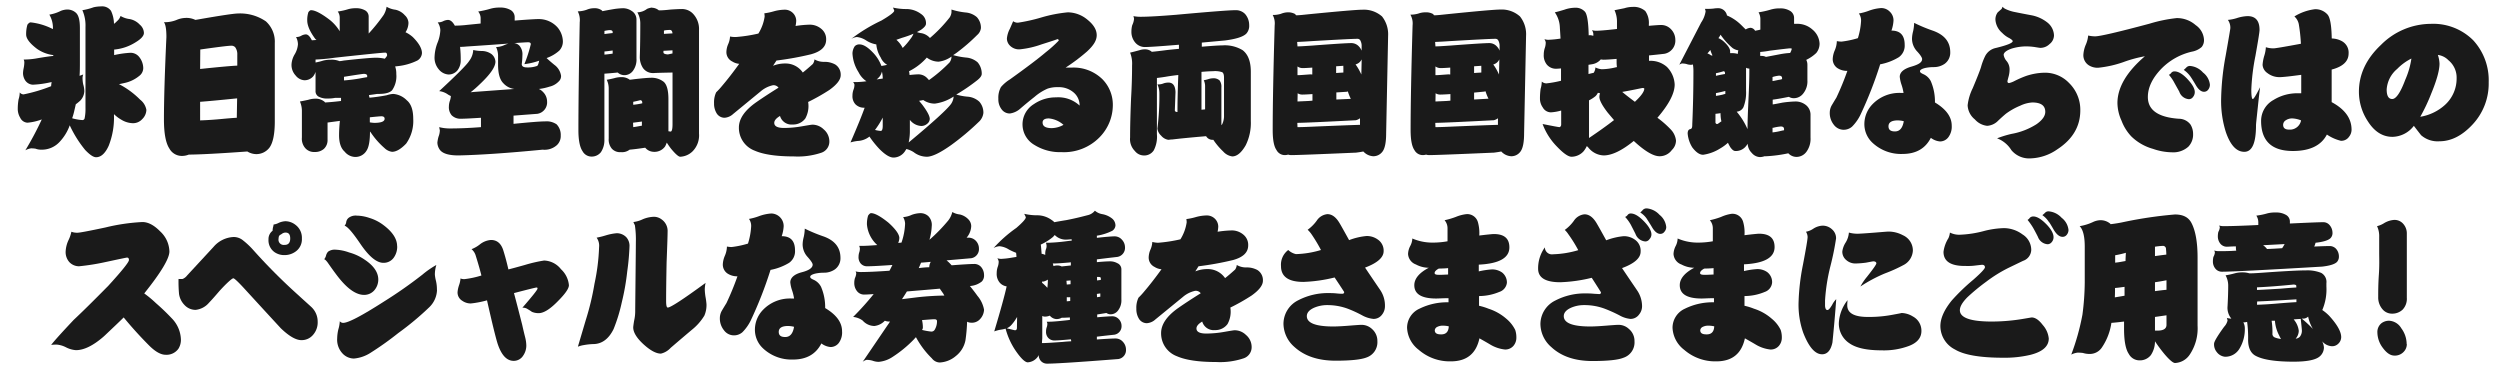
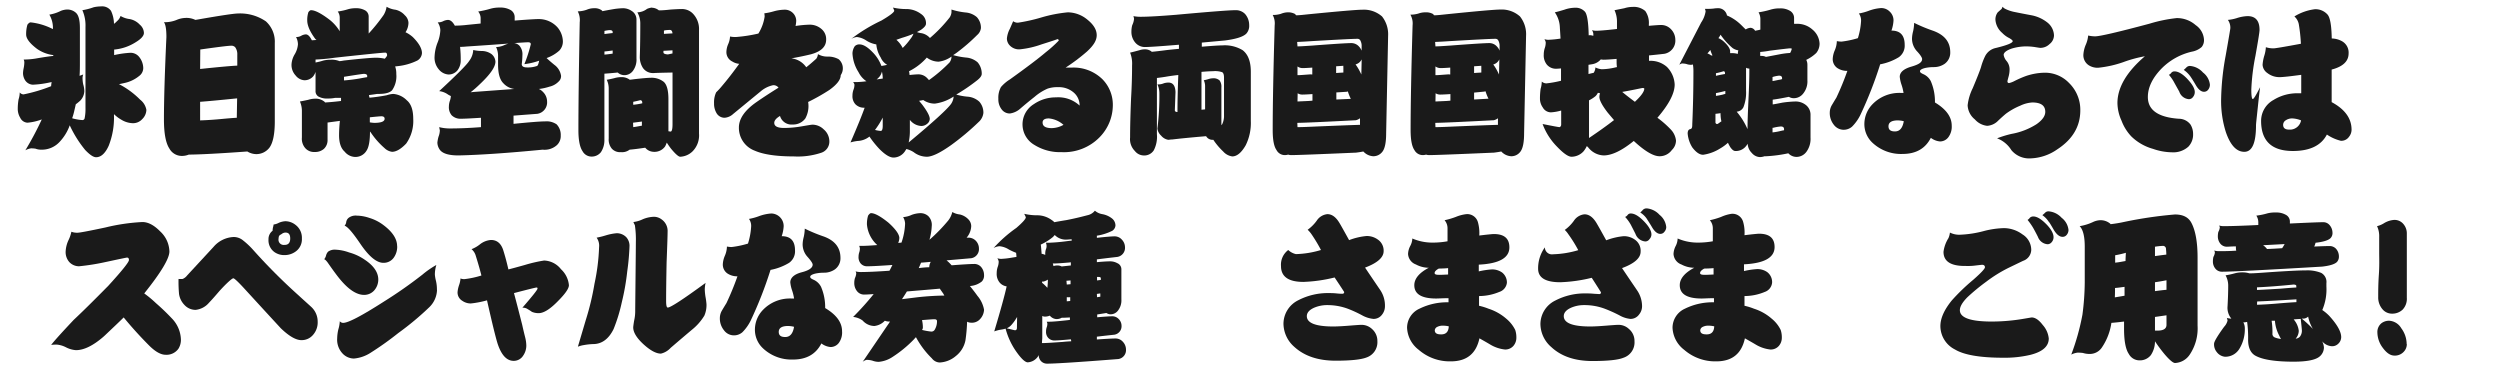
<svg xmlns="http://www.w3.org/2000/svg" id="レイヤー_1" data-name="レイヤー 1" width="608" height="90" viewBox="0 0 608 90">
  <path d="M16.19,2.32a3.1,3.1,0,0,1,2.24.76c.69.59,1,1.84,1,3.76V15c0,1.2,0,2.35-.08,3.44l.88-.32a3.91,3.91,0,0,0-.16.76,8.27,8.27,0,0,0,.16,1.6,6.35,6.35,0,0,1,.28,1.68,3.55,3.55,0,0,1-1,2.32,12.8,12.8,0,0,1-1.08.88c-.1.48-.21.95-.32,1.4a16.44,16.44,0,0,1-.56,2,11.22,11.22,0,0,0,2.48.44.54.54,0,0,0,.56-.48,11,11,0,0,0,.2-2.48V6.56a9.13,9.13,0,0,0-.76-4.08,15.32,15.32,0,0,0,2.76-.72,8.48,8.48,0,0,1,1.76-.2A2.63,2.63,0,0,1,27,2.64a7.77,7.77,0,0,1,.72,3.16,4.68,4.68,0,0,0,.72-.64,2.8,2.8,0,0,0,.88-1.28,5.51,5.51,0,0,0,2.24.76A4.51,4.51,0,0,1,34,6,2.72,2.72,0,0,1,35,8c0,.72-.69,1.49-2.08,2.32a11.65,11.65,0,0,1-5,1.72h-.16v1.36a23.28,23.28,0,0,1,3.92-.56,2.66,2.66,0,0,1,2.16,1,4.45,4.45,0,0,1,1,2.72,2.41,2.41,0,0,1-1,1.92,8.4,8.4,0,0,1-3.64,1.72l-1.28.28.28.12a20.24,20.24,0,0,1,4.88,3.64,4,4,0,0,1,1.52,2.48,3.25,3.25,0,0,1-1,2.24,3,3,0,0,1-2.36,1,5.62,5.62,0,0,1-2.72-.84,8.6,8.6,0,0,1-1.8-1.36v.32a18.63,18.63,0,0,1-1.28,7.36c-.85,1.87-1.88,2.8-3.08,2.8-.64,0-1.52-.59-2.64-1.76a28.09,28.09,0,0,1-3.76-6,11.45,11.45,0,0,1-2.44,4,5.84,5.84,0,0,1-4.44,1.92,3.88,3.88,0,0,1-1.44-.24,6.45,6.45,0,0,0-1.08-.08,3.71,3.71,0,0,0-1.4.48,75.83,75.83,0,0,0,4-7.52,13.13,13.13,0,0,1-3.48.8,2.07,2.07,0,0,1-1.76-1.2,4.15,4.15,0,0,1-.6-2.24,13,13,0,0,1,.2-2.24,5.67,5.67,0,0,0,.28-1.68,1.25,1.25,0,0,0,.92.48,39.21,39.21,0,0,0,6.72-2c0-.35.07-.68.12-1l-.6.12a23.49,23.49,0,0,1-4,.52,2.4,2.4,0,0,1-1.8-1,3.27,3.27,0,0,1-.56-1.84,6.84,6.84,0,0,1,.16-1.2,7.72,7.72,0,0,0,.16-1.48,2,2,0,0,0-.16-.6,18.25,18.25,0,0,0,2.92-.24c1.82-.32,3.24-.53,4.28-.64V13.4A8.79,8.79,0,0,1,9,11.88q-2.64-2-2.64-3.48A8.06,8.06,0,0,1,6.67,6c.29-.37.55-.56.76-.56a15.38,15.38,0,0,1,5.44,1.64A6.38,6.38,0,0,0,12,3.56a9.74,9.74,0,0,0,2.8-.92A4.54,4.54,0,0,1,16.19,2.32Z" fill="#1a1a1a" />
  <path d="M45.11,4.36a4.9,4.9,0,0,1,2.4.48L48,4.76q8.49-1.48,9.88-1.48A11.08,11.08,0,0,1,64.67,5.2a6.66,6.66,0,0,1,2.16,5.24V29.52c0,3-.42,5.16-1.28,6.36a4,4,0,0,1-3.28,1.6,4.25,4.25,0,0,1-2.12-.64l0,0q-9.87.72-14.24.76a4.43,4.43,0,0,1-1.72.32,3.44,3.44,0,0,1-3-1.8q-1.32-2-1.32-7.12,0-7,.6-20,0-2.8-.6-3.6a7.74,7.74,0,0,0,3-.52A6,6,0,0,1,45.11,4.36Zm3.56,12.4a.32.32,0,0,0,.16,0q6.84-.72,8.88-.8l0-2.64a2.84,2.84,0,0,0-.52-1.84,1.25,1.25,0,0,0-1-.36c-.66,0-3.16.31-7.48.92h0Zm0,12.52c1.66-.05,3.45-.17,5.4-.36,1.42-.13,2.59-.23,3.52-.28l.08-4.72q-6.27.64-9,.84Z" fill="#1a1a1a" />
  <path d="M86.54,2a4.31,4.31,0,0,1,2.32.56A1.73,1.73,0,0,1,89.66,4V8.16A42.86,42.86,0,0,0,93.3,3.64a5.4,5.4,0,0,0,.72-2,5.49,5.49,0,0,0,2.12.72,4.22,4.22,0,0,1,2.32,1.36,2.63,2.63,0,0,1,.88,1.84,4.29,4.29,0,0,1-.72,2.28A7.62,7.62,0,0,1,100.38,9q2.24,2.23,2.24,3.92a2.25,2.25,0,0,1-1.12,1.8,14.19,14.19,0,0,1-4.72,1.36l-.68.08A5.24,5.24,0,0,1,96.38,18a6,6,0,0,1-1,3.92c-.54.61-1.62.92-3.24.92a1.75,1.75,0,0,1-.4,0l0,0c-.7.11-1.36.2-2,.28,0,.21.09.43.12.64a40.28,40.28,0,0,0,4.2-.6,6.49,6.49,0,0,1,1.56-.32,5.19,5.19,0,0,1,3.32,1.56q1.56,1.28,1.56,4.52a9.5,9.5,0,0,1-1.72,6c-1.26,1.31-2.4,2-3.44,2A3.24,3.24,0,0,1,93.5,36a18.91,18.91,0,0,1-3.36-3.84.76.76,0,0,1-.16-.2q0,3.44-.84,4.68a3.12,3.12,0,0,1-2.92,1.52,3.39,3.39,0,0,1-2.4-1.28c-.91-.8-1.36-2.15-1.36-4a34.43,34.43,0,0,1,.2-3.48l-3,.4v4.16a2.89,2.89,0,0,1-.88,2.24,3.2,3.2,0,0,1-2.24.76A2.81,2.81,0,0,1,74.22,36a3.48,3.48,0,0,1-.8-2.56V26.88a5.76,5.76,0,0,0-.48-2.2c.48-.08,1.13-.21,2-.4A6.2,6.2,0,0,1,76.54,24a3.35,3.35,0,0,1,2.44.8.36.36,0,0,0,.08.12c1-.05,2.33-.17,3.88-.36,0-.27,0-.52,0-.76-.54,0-1,0-1.44,0a8.65,8.65,0,0,1-1.8.16,4.22,4.22,0,0,1-2.32-.52,1.53,1.53,0,0,1-.64-1.36V17.48a3.44,3.44,0,0,1-.6,1.12,2.8,2.8,0,0,1-2.08.92,2.94,2.94,0,0,1-2.16-1.16,3.74,3.74,0,0,1-1-2.76,5.4,5.4,0,0,1,.8-2.44,5.53,5.53,0,0,0,.76-2.4A3.91,3.91,0,0,0,72,9a2.35,2.35,0,0,0,1.36-.36,2.63,2.63,0,0,1,1-.28c.53,0,1,.48,1.48,1.44l1.12-.08a1.41,1.41,0,0,0-.24-.2q-2-2.69-2-4.56a6.15,6.15,0,0,1,.28-2c.24-.32.45-.48.64-.48q1.47,0,4.56,2.36A10.44,10.44,0,0,1,82.62,7.6V4.2a2.54,2.54,0,0,0-.48-1.4,14.64,14.64,0,0,0,2.52-.56A6.56,6.56,0,0,1,86.54,2Zm-4,12.88a10.5,10.5,0,0,0,1.08-.16c4.1-.45,6.68-.68,7.72-.68a9.32,9.32,0,0,1,2.24.24c.37-.4.56-.68.56-.84,0-.43-.15-.64-.44-.64q-.93,0-12.32,1.24a43.81,43.81,0,0,1-4.64.44c0,.24,0,.48,0,.72a16.54,16.54,0,0,0,1.92-.48,7.73,7.73,0,0,1,1.84-.2A4.9,4.9,0,0,1,82.58,14.88Zm1.12,4.68a37.91,37.91,0,0,0,3.84-.48c.69-.13,1.29-.24,1.8-.32v-.32c0-.29-.26-.45-.76-.48-.27,0-1.9.24-4.88.72Zm6.28,9v1.2a8.85,8.85,0,0,0,1.08.12q2.52,0,2.52-1c0-.4-.27-.6-.8-.6C92.48,28.28,91.55,28.36,90,28.52Z" fill="#1a1a1a" />
  <path d="M121.57,1.84a4.9,4.9,0,0,1,2.68.64,2,2,0,0,1,.92,1.72V5q4.61-.36,5.8-.36a6.09,6.09,0,0,1,4.6,2A5.48,5.48,0,0,1,136.89,10a3.21,3.21,0,0,1-.88,2.32,9.23,9.23,0,0,1-3.08,1.8c.53.51,1.16,1.05,1.88,1.64a4,4,0,0,1,1.64,2.68,1.76,1.76,0,0,1-.6,1.4,4.44,4.44,0,0,1-2.24,1.24,12.76,12.76,0,0,1-2.56.56,3,3,0,0,1,1,.72,3.26,3.26,0,0,1,1,2.32,2.81,2.81,0,0,1-2.36,3l-5.8.44v2q6-.6,7.68-.6a4.3,4.3,0,0,1,2.8.72,3.68,3.68,0,0,1,1,2.72,3,3,0,0,1-.92,2.32,4.48,4.48,0,0,1-3.48,1.12q-12.79,1.24-20.48,1.4c-2.29,0-3.79-.44-4.48-1.32a3.12,3.12,0,0,1-.64-1.8,8.57,8.57,0,0,1,.28-1.44,4.64,4.64,0,0,0,.32-1.52l-.16-.8a10.24,10.24,0,0,0,2.52.32q3.56,0,7.64-.32V28.64c-2.43.16-4.09.24-5,.24a3,3,0,0,1-2.12-.84,3,3,0,0,1-.68-2.12,4.43,4.43,0,0,1,.24-1.4,4.11,4.11,0,0,0,.24-1.16,7.3,7.3,0,0,1-.68-.36,4.59,4.59,0,0,0-2.16-.84q6.48-6,7.28-7.32a4.71,4.71,0,0,0,1-2.68,9.44,9.44,0,0,0,2.12.24,4.14,4.14,0,0,1,2.28.72A2.54,2.54,0,0,1,120.49,15q0,1.92-3.84,5.52a25.64,25.64,0,0,1-2.2,1.92q.64-.07,1.32-.12,5.81-.43,9.32-.68a4.36,4.36,0,0,1-2.68-1.4c-.85-.85-1.28-2.35-1.28-4.48V13.44a5.26,5.26,0,0,0-.48-2,4.9,4.9,0,0,0,1.84-.4,11,11,0,0,1,1.16-.44c-2.48.19-5.9.43-10.28.72a14.21,14.21,0,0,1-1.48.08,29.31,29.31,0,0,1,.16,3.16,4,4,0,0,1-.8,2.56,2.8,2.8,0,0,1-2.16,1,3.31,3.31,0,0,1-2.4-1.28,4.34,4.34,0,0,1-1-3.12,10.47,10.47,0,0,1,.68-3.24,9.19,9.19,0,0,0,.72-3.16,3.63,3.63,0,0,0-.64-1.88,2.82,2.82,0,0,0,1.48-.36,3.19,3.19,0,0,1,1-.24c.61,0,1.18.47,1.68,1.4a28.5,28.5,0,0,0,3.08-.2l3.2-.32V4.36a2.6,2.6,0,0,0-.6-1.56,22.73,22.73,0,0,0,3-.68A7.93,7.93,0,0,1,121.57,1.84Zm3.48,8.64a2.1,2.1,0,0,1,1.28.64,3.18,3.18,0,0,1,.72,2.32,18.83,18.83,0,0,1-.16,2.16c0,.53.43.8,1.28.8a6.61,6.61,0,0,0,2.44-.36c.19-.08.36-.51.52-1.28a16.56,16.56,0,0,1-3.6.84,33.86,33.86,0,0,0,1.56-4.84c0-.32-.21-.48-.64-.48S127,10.35,125.05,10.48Z" fill="#1a1a1a" />
  <path d="M144.47,2a2.89,2.89,0,0,1,1.88.52.83.83,0,0,1,.16.2c.64-.13,1.43-.28,2.36-.44A17.38,17.38,0,0,1,151.51,2a3.76,3.76,0,0,1,2.08.64,2.45,2.45,0,0,1,1.2,2.2V14.2a4.59,4.59,0,0,1-.84,3,2.57,2.57,0,0,1-2.12,1.08,2.44,2.44,0,0,1-1.6-.64c-1.33.13-2.41.23-3.24.28V34a5.24,5.24,0,0,1-.84,3,2.84,2.84,0,0,1-2.32,1.08,2.49,2.49,0,0,1-2.16-1.32c-.64-.93-1-2.63-1-5.08q0-9.16.32-26.28a4.6,4.6,0,0,0-.48-2.64,6.65,6.65,0,0,0,2.2-.4A4.47,4.47,0,0,1,144.47,2ZM147,8.28c.83-.11,1.5-.19,2-.24V7.8c0-.32-.25-.48-.76-.48a7.81,7.81,0,0,0-1.24.2Zm0,5c.62-.05,1.28-.13,2-.24v-.76c-.8.11-1.46.19-2,.24Zm11.56-11.4a2.79,2.79,0,0,1,1.68.64c.94,0,1.89-.09,2.88-.2,1.2-.08,2.07-.12,2.6-.12a3.71,3.71,0,0,1,2.68,1A5.35,5.35,0,0,1,170,7.32V32.48a5.51,5.51,0,0,1-1.56,4.32,4.58,4.58,0,0,1-3,1.32q-.63,0-2.28-2c-.37-.48-.72-1-1-1.44a8.15,8.15,0,0,1-.4.92,3.16,3.16,0,0,1-2.84,1.32,2.75,2.75,0,0,1-2-1c-1.57.24-2.84.4-3.8.48A3,3,0,0,1,151,37a2.68,2.68,0,0,1-2.2-.84,3.44,3.44,0,0,1-.76-2.48V21.4a5,5,0,0,0-.48-2c.48-.08,1.11-.21,1.88-.4a5.7,5.7,0,0,1,1.56-.24,3.24,3.24,0,0,1,2.16.64l1.28-.16c1.87-.21,3.12-.32,3.76-.32a4.75,4.75,0,0,1,3.24,1c.75.69,1.12,2.09,1.12,4.2V30.6c0,.48,0,.92,0,1.32l.52.08c.32,0,.48-.61.48-1.84V17.64c-2.56.05-4,.09-4.4.12a5.51,5.51,0,0,1-.6,0,2.91,2.91,0,0,1-2.2-1.24,4.83,4.83,0,0,1-.76-2.68q.12-3.48.12-8.12A5.35,5.35,0,0,0,155,3a4,4,0,0,0,2.36-.84A4.37,4.37,0,0,1,158.55,1.84ZM154,25.48a17.49,17.49,0,0,0,1.88-.28l.32-.08V25c0-.4-.16-.61-.48-.64-.61.16-1.18.29-1.72.4Zm0,5.44c.4-.05.81-.12,1.24-.2l.88-.16a9.46,9.46,0,0,1,0-1l-2.16.28ZM163.55,13v-.76l-2.2.12v.4q0,.4,1.08.48Zm-2.08-4.76,2.08-.12c-.05-.56-.26-.84-.64-.84a10,10,0,0,0-1.12.08l-.32.08Z" fill="#1a1a1a" />
-   <path d="M204.46,18.28q0,1.63-2.76,3.6a48.2,48.2,0,0,1-5.16,2.92,6.23,6.23,0,0,1-.68,4,3.65,3.65,0,0,1-3.08,1.48,2.9,2.9,0,0,1-3.08-2.08c-.94.56-1.4,1.12-1.4,1.68,0,.83.8,1.24,2.4,1.24a25.79,25.79,0,0,0,4.32-.4c1.54-.27,2.38-.4,2.52-.4a3.91,3.91,0,0,1,2.76,1.12,3.84,3.84,0,0,1,1.4,3,2.84,2.84,0,0,1-2,2.72,18,18,0,0,1-6.68.88q-6.28,0-9.48-1.4A5.92,5.92,0,0,1,179.7,31q0-3.16,4.2-6.12c1.65-1.15,3.46-2.33,5.44-3.56a1.55,1.55,0,0,0-1.32-.6,6.8,6.8,0,0,0-3,1.48l-6.72,5.52a3.41,3.41,0,0,1-2.08.92,2.26,2.26,0,0,1-1.88-1,4.44,4.44,0,0,1-.68-2.52,5.64,5.64,0,0,1,.52-2.68,16.69,16.69,0,0,0,1.4-1.52q1.95-2.28,4.2-5.4a3.63,3.63,0,0,1-1.68-.56,2.52,2.52,0,0,1-1.44-2.32,5.05,5.05,0,0,1,.44-1.92,5.1,5.1,0,0,0,.44-1.84A6.41,6.41,0,0,0,179,9a36.19,36.19,0,0,0,5.44-.84,10.77,10.77,0,0,0,1.52-4.12,4.34,4.34,0,0,0-.08-.8,15,15,0,0,0,2.28-.48,10.5,10.5,0,0,1,2.52-.4,2.81,2.81,0,0,1,2.4,1.08,2.73,2.73,0,0,1,.56,1.64,7.45,7.45,0,0,1-.16,1.24,25.13,25.13,0,0,1,3.4-.32,4.32,4.32,0,0,1,2.84,1,3.2,3.2,0,0,1,1.2,2.64c0,1.71-1.23,2.89-3.68,3.56a72.73,72.73,0,0,1-8.4,1.52L188,16a7.82,7.82,0,0,1,3-.56,5.07,5.07,0,0,1,4.24,2.2c.56-.43,1.37-1.12,2.44-2.08a2.25,2.25,0,0,0,.4-1.12,4.41,4.41,0,0,0,2.32.6,5.39,5.39,0,0,1,2.72.64A2.92,2.92,0,0,1,204.46,18.28Z" fill="#1a1a1a" />
+   <path d="M204.46,18.28q0,1.63-2.76,3.6a48.2,48.2,0,0,1-5.16,2.92,6.23,6.23,0,0,1-.68,4,3.65,3.65,0,0,1-3.08,1.48,2.9,2.9,0,0,1-3.08-2.08c-.94.56-1.4,1.12-1.4,1.68,0,.83.8,1.24,2.4,1.24a25.79,25.79,0,0,0,4.32-.4c1.54-.27,2.38-.4,2.52-.4a3.91,3.91,0,0,1,2.76,1.12,3.84,3.84,0,0,1,1.4,3,2.84,2.84,0,0,1-2,2.72,18,18,0,0,1-6.68.88q-6.28,0-9.48-1.4A5.92,5.92,0,0,1,179.7,31q0-3.16,4.2-6.12c1.65-1.15,3.46-2.33,5.44-3.56a1.55,1.55,0,0,0-1.32-.6,6.8,6.8,0,0,0-3,1.48l-6.72,5.52a3.41,3.41,0,0,1-2.08.92,2.26,2.26,0,0,1-1.88-1,4.44,4.44,0,0,1-.68-2.52,5.64,5.64,0,0,1,.52-2.68,16.69,16.69,0,0,0,1.4-1.52q1.95-2.28,4.2-5.4a3.63,3.63,0,0,1-1.68-.56,2.52,2.52,0,0,1-1.44-2.32,5.05,5.05,0,0,1,.44-1.92,5.1,5.1,0,0,0,.44-1.84A6.41,6.41,0,0,0,179,9a36.19,36.19,0,0,0,5.44-.84,10.77,10.77,0,0,0,1.52-4.12,4.34,4.34,0,0,0-.08-.8,15,15,0,0,0,2.28-.48,10.5,10.5,0,0,1,2.52-.4,2.81,2.81,0,0,1,2.4,1.08,2.73,2.73,0,0,1,.56,1.64,7.45,7.45,0,0,1-.16,1.24,25.13,25.13,0,0,1,3.4-.32,4.32,4.32,0,0,1,2.84,1,3.2,3.2,0,0,1,1.2,2.64c0,1.71-1.23,2.89-3.68,3.56a72.73,72.73,0,0,1-8.4,1.52a7.82,7.82,0,0,1,3-.56,5.07,5.07,0,0,1,4.24,2.2c.56-.43,1.37-1.12,2.44-2.08a2.25,2.25,0,0,0,.4-1.12,4.41,4.41,0,0,0,2.32.6,5.39,5.39,0,0,1,2.72.64A2.92,2.92,0,0,1,204.46,18.28Z" fill="#1a1a1a" />
  <path d="M217.16,1.84a14.48,14.48,0,0,0,3.4.36A6,6,0,0,1,224,3.4a2.65,2.65,0,0,1,1.2,2.36c0,.43-.4.92-1.2,1.48-.32.19-.65.37-1,.56a5.05,5.05,0,0,0,1.16.28,3.67,3.67,0,0,1,2,1.16s0,0,0,0a34.4,34.4,0,0,0,4.8-5A2.73,2.73,0,0,0,231.4,3V2.32a16.75,16.75,0,0,0,3.48.72,4.76,4.76,0,0,1,2.68,1.12,3.78,3.78,0,0,1,1,2.68,2.63,2.63,0,0,1-.92,1.68,43.86,43.86,0,0,1-5,4.32c-.29.21-.57.4-.84.56A17.23,17.23,0,0,0,235,14a4.84,4.84,0,0,1,2.76,1.16,4.22,4.22,0,0,1,1,2.8c0,.43-.32.92-1,1.48a45.19,45.19,0,0,1-5.2,3.56,14,14,0,0,0,2.88.52,4.73,4.73,0,0,1,2.72,1.2,4,4,0,0,1,1,2.76,3.46,3.46,0,0,1-1.16,2.2,61.76,61.76,0,0,1-6.68,5.6q-4,2.84-5.92,2.84A5.3,5.3,0,0,1,222.2,37a6,6,0,0,0-1.76-.76q-.12.19-.24.36a3.39,3.39,0,0,1-2.88,1.72c-.93,0-2.09-.71-3.48-2.12a24,24,0,0,1-2.4-3l-.08.08a4.91,4.91,0,0,1-2.76,1,9.91,9.91,0,0,0-1.76.36q2.52-5.81,3.44-8.44h-.16a2.92,2.92,0,0,1-2.08-.84,2.88,2.88,0,0,1-.72-2.12,4.16,4.16,0,0,1,.24-1.4,3.21,3.21,0,0,0,.24-1.28,1.69,1.69,0,0,0-.32-.6h.92a20.89,20.89,0,0,0,2.32-.2,5.61,5.61,0,0,1-1.92-2.2A9.36,9.36,0,0,1,207.32,13a3.28,3.28,0,0,1,.56-1.76,1.51,1.51,0,0,1,1.16-.44c.88,0,1.92.61,3.12,1.84a9.44,9.44,0,0,1,2.2,3.4,12.77,12.77,0,0,0,1.4-.28A3.64,3.64,0,0,1,214.2,14a7.08,7.08,0,0,1-1.08-3.2,6.52,6.52,0,0,1-2.4-.92A5.22,5.22,0,0,0,208.4,9a3.24,3.24,0,0,0-1.4.48A39.81,39.81,0,0,1,214.36,5q3.12-1.84,3.12-2.4A4.59,4.59,0,0,0,217.16,1.84ZM214.68,28.6a20.27,20.27,0,0,1-1.88,3,7.23,7.23,0,0,0,1.4.24c.32,0,.48-.43.48-1.28Zm0-9.48a7,7,0,0,0-.2-1.72,3,3,0,0,1-.88,1.56,4.48,4.48,0,0,1-.4.36C213.7,19.24,214.19,19.17,214.64,19.12Zm4.88-7.48a16.59,16.59,0,0,0,1.88-2.2,4.49,4.49,0,0,0,.72-1.24c-.8.35-1.73.69-2.8,1L218,9.68A6.53,6.53,0,0,1,219.52,11.64Zm1.44,23q9-7.49,10.32-9.4a3.54,3.54,0,0,0,.6-1.76,10.9,10.9,0,0,1-4.56,1.72,5,5,0,0,1-2.84-.88l-.28.08-.72.12.76.92c1.23,1.63,1.84,2.79,1.84,3.48a1.57,1.57,0,0,1-.6,1.16,2.24,2.24,0,0,1-1.44.56,3.73,3.73,0,0,1-2.52-1.16,4,4,0,0,1-.28-.32v2.6A13,13,0,0,1,221,34.6Zm4.92-15.16a35.93,35.93,0,0,0,5-4.28,2.4,2.4,0,0,0,.48-1.28v-.16A6.8,6.8,0,0,1,228.28,15a4.79,4.79,0,0,1-2.88-1c-.18.21-.4.44-.64.68a13.86,13.86,0,0,1-3.68,2.64,5.73,5.73,0,0,1,.12.92c1-.11,1.79-.16,2.24-.16a2.93,2.93,0,0,1,2.12,1A2.44,2.44,0,0,1,225.88,19.44Z" fill="#1a1a1a" />
  <path d="M270.64,25.6a11.17,11.17,0,0,1-3.24,7.8,12.11,12.11,0,0,1-9.24,3.6,11.76,11.76,0,0,1-6.6-1.76,5.77,5.77,0,0,1-.12-9.92,9.38,9.38,0,0,1,5.4-1.64,7.59,7.59,0,0,1,5.72,2,4.12,4.12,0,0,0-1.24-3,5.46,5.46,0,0,0-4-1.48,7.22,7.22,0,0,0-2.56.36,12.45,12.45,0,0,0-3.16,2q-1.73,1.36-3.4,2.8a4.77,4.77,0,0,1-2.6,1.24,2.44,2.44,0,0,1-2-1,3.94,3.94,0,0,1-.8-2.56,5.35,5.35,0,0,1,.64-2.88,9.24,9.24,0,0,1,2.16-1.84q6.19-4.44,8.72-6.6a30.3,30.3,0,0,0,3.16-2.84.32.32,0,0,0-.36-.36c.13,0-1.15.43-3.84,1.28A22.13,22.13,0,0,1,248,12a3.1,3.1,0,0,1-2.4-.92,2.44,2.44,0,0,1-.72-1.72A6.23,6.23,0,0,1,245.6,7c.5-1.15.77-1.76.8-1.84a1.86,1.86,0,0,0,1.16.36,41.58,41.58,0,0,0,5.72-1.28A34.19,34.19,0,0,1,259.68,3a7.55,7.55,0,0,1,4.8,1.8c1.49,1.2,2.24,2.45,2.24,3.76s-.8,2.53-2.4,4a45.82,45.82,0,0,1-5.16,3.88h1.52a10,10,0,0,1,7.48,2.88A8.83,8.83,0,0,1,270.64,25.6Zm-12,4.76a6.23,6.23,0,0,0-3.56-1.56c-1,0-1.52.33-1.52,1,0,.91.74,1.36,2.24,1.36A6,6,0,0,0,258.64,30.36Z" fill="#1a1a1a" />
  <path d="M300.4,2.48a3.1,3.1,0,0,1,2.4.92,4.06,4.06,0,0,1,1,2.68,2.8,2.8,0,0,1-.68,2.08Q302,9.32,297.92,9.84l-5.64.52v1c2.51-.21,4.18-.32,5-.32a8.33,8.33,0,0,1,4.92,1.16c1.31,1,2,2.73,2,5.24v12a12.21,12.21,0,0,1-1.24,5.88q-1.56,2.72-3.28,2.72a3.59,3.59,0,0,1-2.2-1.2A16.36,16.36,0,0,1,295.08,34a1.85,1.85,0,0,1-1.48-.52,2.48,2.48,0,0,1-.28-.36q-5.64.48-8.2.8c-.45,0-.77.08-1,.08A2.83,2.83,0,0,1,282.4,33a2.83,2.83,0,0,1-.92-1.72,63.34,63.34,0,0,0,.48-8.76,5,5,0,0,0-.48-2,3.44,3.44,0,0,0,1.6-.28,4.09,4.09,0,0,1,1.08-.16c1.1,0,1.67.77,1.72,2.32l-.16,4.4c0,.29.22.44.64.44q0-3.6.2-9c-.77.08-1.58.19-2.44.32-1.09.19-2,.32-2.76.4V32.64a7.21,7.21,0,0,1-.76,3.92A2.75,2.75,0,0,1,278,37.8a2.79,2.79,0,0,1-2-1.08,4.05,4.05,0,0,1-1.16-3.28q0-3.84.24-9.6.24-4,.24-7.92a7.25,7.25,0,0,0-.48-3.12c.48-.11,1.26-.31,2.32-.6a3.91,3.91,0,0,1,1.28-.2,2.44,2.44,0,0,1,1.68.6c.86-.08,2-.21,3.44-.4,1.12-.13,2.18-.24,3.16-.32v-1q-6.72.56-8.28.56a3.07,3.07,0,0,1-2.44-1.2,4,4,0,0,1-.84-2.56,6,6,0,0,1,.2-1.56,4.34,4.34,0,0,0,.44-1.56,3.15,3.15,0,0,0-.16-.64,8.59,8.59,0,0,0,1.72.16q2.69,0,8.6-.48Q298.25,2.48,300.4,2.48Zm-8.12,24.2.8-.08V20.92a3.34,3.34,0,0,0-.32-1.4A10.23,10.23,0,0,0,294,19.2a3.71,3.71,0,0,1,1-.16,2.15,2.15,0,0,1,1.6.52,2.56,2.56,0,0,1,.44,1.68v9.2a1.41,1.41,0,0,0,.2-.24,4.52,4.52,0,0,0,.44-2.08V18.88c0-.69-.14-1.13-.44-1.32a5.3,5.3,0,0,0-2.24-.24c-.66,0-1.6.05-2.8.16v9.2Z" fill="#1a1a1a" />
  <path d="M313.07,3a3.58,3.58,0,0,1,1.88.4,1.67,1.67,0,0,1,.24.32c.74,0,1.72-.11,2.92-.24q11.36-1.12,13.24-1.12A6.69,6.69,0,0,1,336.11,4a7,7,0,0,1,1.48,4.68l-.48,23.76c0,2.11-.28,3.56-.84,4.36A2.77,2.77,0,0,1,334,38a3.51,3.51,0,0,1-2.28-1c-.06-.05-.11-.11-.16-.16-.54.11-1.12.2-1.76.28q-13.73.6-15.8.6a2.27,2.27,0,0,1-.72-.12,2.94,2.94,0,0,1-.84.12,2.28,2.28,0,0,1-2-1.24c-.62-.88-.92-2.49-.92-4.84q0-8.88.48-25.48a4.29,4.29,0,0,0-.48-2.52,6.53,6.53,0,0,0,2-.28A4.78,4.78,0,0,1,313.07,3Zm2.48,8.28c.74,0,2-.09,3.64-.2q7.88-.6,9.48-.6a2.49,2.49,0,0,1,1.84.84,3.32,3.32,0,0,1,.64,1l0-1a2.77,2.77,0,0,0-.36-1.56.79.79,0,0,0-.72-.32q-1.49,0-11,.56c-1.58.11-2.77.17-3.6.2Zm3.6,6.84V16.44c-1.1.08-1.87.12-2.32.12a2.12,2.12,0,0,1-1.28-.4v2.12c.64,0,1.69-.09,3.16-.2Zm-3.6,6.56,2.64-.12,1-.08v-1.6c-1.2.08-2,.12-2.48.12a2,2,0,0,1-1.12-.32Zm0,6.24c1.28,0,2.84-.08,4.68-.16,5.12-.21,8.62-.35,10.52-.4l0-1.6a2.82,2.82,0,0,1-1,.48q-11.44.6-14.24.64Zm11.16-13.24c0-.43,0-.84,0-1.24a2,2,0,0,1,0-.44l-1.76.12v1.64C325.72,17.69,326.31,17.67,326.71,17.64ZM325,22.48V24.2l3.52-.16a11.14,11.14,0,0,1-.72-1.8l-.32.08Zm4.68-6.8a12.9,12.9,0,0,1,.84,1.32c.21.4.4.77.56,1.12l.08-3.68A2.33,2.33,0,0,1,329.63,15.68Z" fill="#1a1a1a" />
  <path d="M346.62,3a3.53,3.53,0,0,1,1.88.4,1.12,1.12,0,0,1,.24.32c.75,0,1.72-.11,2.92-.24Q363,2.32,364.9,2.32A6.66,6.66,0,0,1,369.66,4a6.93,6.93,0,0,1,1.48,4.68l-.48,23.76c0,2.11-.28,3.56-.84,4.36A2.74,2.74,0,0,1,367.54,38a3.54,3.54,0,0,1-2.28-1c-.05-.05-.1-.11-.16-.16-.53.11-1.12.2-1.76.28q-13.71.6-15.8.6a2.27,2.27,0,0,1-.72-.12,2.84,2.84,0,0,1-.84.12,2.31,2.31,0,0,1-2-1.24c-.61-.88-.92-2.49-.92-4.84q0-8.88.48-25.48A4.29,4.29,0,0,0,343,3.56a6.44,6.44,0,0,0,2-.28A4.83,4.83,0,0,1,346.62,3Zm2.48,8.28c.75,0,2-.09,3.64-.2q7.89-.6,9.48-.6a2.46,2.46,0,0,1,1.84.84,3,3,0,0,1,.64,1l0-1a2.77,2.77,0,0,0-.36-1.56.78.78,0,0,0-.72-.32c-1,0-4.64.19-11,.56-1.57.11-2.77.17-3.6.2Zm3.6,6.84V16.44c-1.09.08-1.86.12-2.32.12a2.14,2.14,0,0,1-1.28-.4v2.12c.64,0,1.7-.09,3.16-.2Zm-3.6,6.56,2.64-.12,1-.08v-1.6c-1.2.08-2,.12-2.48.12a2,2,0,0,1-1.12-.32Zm0,6.24c1.28,0,2.84-.08,4.68-.16,5.12-.21,8.63-.35,10.52-.4l0-1.6a2.74,2.74,0,0,1-1,.48q-11.43.6-14.24.64Zm11.16-13.24c0-.43,0-.84,0-1.24a2.87,2.87,0,0,1,0-.44l-1.76.12v1.64C359.28,17.69,359.86,17.67,360.26,17.64Zm-1.76,4.84V24.2L362,24a11.14,11.14,0,0,1-.72-1.8l-.32.08Zm4.68-6.8A10.18,10.18,0,0,1,364,17c.22.4.4.77.56,1.12l.08-3.68A2.31,2.31,0,0,1,363.18,15.68Z" fill="#1a1a1a" />
  <path d="M386.57,8.56a2.58,2.58,0,0,1,.92.16,4.22,4.22,0,0,0,0-.6,2.2,2.2,0,0,0-.32-.8,3.12,3.12,0,0,0,.92.16c.83,0,2.33-.12,4.52-.36l.64-.08V5.12a6.69,6.69,0,0,0-.6-2.64l2.4-.48a6.84,6.84,0,0,1,2-.32,4.26,4.26,0,0,1,3.08,1A5,5,0,0,1,401,5.92v.36c1.44-.13,2.43-.2,3-.2a3.26,3.26,0,0,1,2.36,1,3.68,3.68,0,0,1,1.08,2.56,3.25,3.25,0,0,1-2.64,3.44c-1.36.16-2.61.29-3.76.4v1.32a6,6,0,0,1,4.36,1.48,6.48,6.48,0,0,1,1.88,4.28q0,3.2-4.2,8.08a23.78,23.78,0,0,1,3.28,2.88,4.61,4.61,0,0,1,1.24,2.64,3.19,3.19,0,0,1-1,2.32A3.69,3.69,0,0,1,403.61,38c-1.36,0-3.18-1-5.48-3l-.8-.72Q393,37.8,390,37.8a5,5,0,0,1-3.72-1.92l-.36-.36a6.36,6.36,0,0,1-.8,1.28,4,4,0,0,1-2.92,1.32q-1.2,0-3.56-2.48a15.43,15.43,0,0,1-3.48-5.48c2.56.51,3.92.76,4.08.76s.44-.21.44-.64v-3.4a11.12,11.12,0,0,1-2.48.44,2.26,2.26,0,0,1-2-1.2,3.68,3.68,0,0,1-.68-2.24,16.09,16.09,0,0,1,.16-2.28,6.5,6.5,0,0,0,.28-1.76,1.73,1.73,0,0,0,1.12.44,26.63,26.63,0,0,0,3.56-.64v-3c-.56.05-1,.08-1.24.08a2.89,2.89,0,0,1-2.2-1,3.55,3.55,0,0,1-.76-2.44,5.18,5.18,0,0,1,.24-1.56,4.1,4.1,0,0,0,.24-1.44,2.27,2.27,0,0,0-.32-.76,3.07,3.07,0,0,0,.92.16,24.83,24.83,0,0,0,2.88-.28.16.16,0,0,1,.12,0c-.05-1-.11-1.84-.16-2.64A6.79,6.79,0,0,0,378.13,3c.59-.13,1.36-.35,2.32-.64a8,8,0,0,1,2.68-.48,3,3,0,0,1,2.24.88c.59.51.93,2.45,1,5.84Zm1,9.16A2.43,2.43,0,0,0,388,16.4a4.34,4.34,0,0,0,1.56.44,14.86,14.86,0,0,0,3.28-.44l.4-.08a9,9,0,0,1-.08-1.2v-.8c-1.49.13-2.55.2-3.16.2a3,3,0,0,1-.68-.08,3.51,3.51,0,0,1-2,1.16l-1,.16V18C386.79,17.89,387.16,17.8,387.53,17.72Zm-1.12,15.84c2.32-1.57,4.35-3,6.08-4.36-.53-.61-1.05-1.23-1.56-1.84-1.33-1.73-2-3-2-3.8a3,3,0,0,1,.16-.88,4,4,0,0,1-.52-.12,2.85,2.85,0,0,1-.6.84,8,8,0,0,1-1.56,1v9.12Zm8.08-11.2c.72.61,1.75,1.41,3.08,2.4l.28-.28c1.36-1.31,2-2.28,2-2.92,0-.11-.16-.16-.48-.16Q396.57,22,394.49,22.36Z" fill="#1a1a1a" />
  <path d="M417.68,2A2.17,2.17,0,0,1,420,3.76a11,11,0,0,1,3.12,2c.56.51,1,1,1.44,1.4a2.32,2.32,0,0,1,.28-.16,2.45,2.45,0,0,1,.92-.24,1.42,1.42,0,0,1,1.08.72l1-.2.28-.08V4.52A3.24,3.24,0,0,0,427.68,3a21.14,21.14,0,0,0,3-.68,7.5,7.5,0,0,1,2.2-.28,4.44,4.44,0,0,1,2.52.64,2,2,0,0,1,.92,1.72V5.8a2.39,2.39,0,0,1,.44,0A5.52,5.52,0,0,1,440.8,7.2a4.72,4.72,0,0,1,1.72,3.4,3.58,3.58,0,0,1-.8,2.28,9.47,9.47,0,0,1-2.44,1.68,2.58,2.58,0,0,1,.28,1.2v3.76a4.69,4.69,0,0,1-1,3.2,2.85,2.85,0,0,1-2.32,1.16,2.2,2.2,0,0,1-1.16-.32H435c-1.57.32-2.87.55-3.88.68V25.4c.67-.11,1.45-.25,2.36-.44a26.92,26.92,0,0,1,3.24-.28,4,4,0,0,1,2.28.72A3,3,0,0,1,440.32,28v5.48a5.29,5.29,0,0,1-1,3.44,3,3,0,0,1-2.48,1.24,2.74,2.74,0,0,1-1.92-.88,33.52,33.52,0,0,1-5.4.72,1.81,1.81,0,0,1-.4,0,3.28,3.28,0,0,1-1.16.2,2.7,2.7,0,0,1-1.92-1,3.29,3.29,0,0,1-1-2.24,5.21,5.21,0,0,1-.6.8A3.12,3.12,0,0,1,422,36.72c-.35,0-.73-.29-1.16-.88a9.23,9.23,0,0,1-.6-1.12,10.6,10.6,0,0,1-1.92,1.4,10.5,10.5,0,0,1-4.12,1.52q-1.28,0-2.64-1.8a7.58,7.58,0,0,1-1.12-3.36c0-.64.21-1,.64-1.08s.48-.51.48-1.2q.28-6.16.28-12.88a10.08,10.08,0,0,0-.12-1.64,2.06,2.06,0,0,1-.52.08,3.26,3.26,0,0,1-1.08-.2,4.46,4.46,0,0,0-1.08-.12,1.68,1.68,0,0,0-.64.32l5.32-10.28a6.65,6.65,0,0,0,1.08-2.68,2.06,2.06,0,0,0-.16-.64c.72,0,1.43,0,2.12-.08A5.75,5.75,0,0,1,417.68,2Zm-2.44,11a2.41,2.41,0,0,1,.88.48,1.59,1.59,0,0,0,.36,0,7.31,7.31,0,0,1-.52-1.32C415.69,12.48,415.45,12.77,415.24,13Zm3.4,16.48a8.27,8.27,0,0,1-.2-1.56,1.81,1.81,0,0,1,0-.4c-.48.08-.89.13-1.24.16,0,.64,0,1.29,0,2a.42.42,0,0,0,.48.48C418,30,418.29,29.73,418.64,29.52Zm-1.32-6.88v.72A16.61,16.61,0,0,0,419,23a4.59,4.59,0,0,1,.6-.16v-.72C418.68,22.36,417.91,22.53,417.32,22.64Zm0-4.84v.68c.93-.21,1.67-.36,2.2-.44V17.8c0-.29-.11-.45-.32-.48C418.52,17.53,417.89,17.69,417.36,17.8Zm5.32-4.68a3.53,3.53,0,0,1,.12-.84,3.2,3.2,0,0,1-1.4-.56,16.25,16.25,0,0,1-2.92-3.24,1.34,1.34,0,0,0-.12.24c-.13.21-.27.41-.4.6a4.39,4.39,0,0,1,1.36.88c1,.93,1.48,1.69,1.48,2.28a2.59,2.59,0,0,1,0,.48h.48A5.5,5.5,0,0,1,422.68,13.12ZM425,31.4c0-1.92.09-4.11.2-6.56s.24-5,.24-7.52v-.64a1.67,1.67,0,0,1-.8-.2V22a9.77,9.77,0,0,1-.64,4.08,2,2,0,0,1-1.64,1.08,17.17,17.17,0,0,1,2.28,3.48Zm3.08-17.8a1.17,1.17,0,0,1,.32,0,2.38,2.38,0,0,1,1.08.24l3.36-.64a18.37,18.37,0,0,1,2.52-.32,3.4,3.4,0,0,0,.4-1q0-.12-.48-.12c-.24,0-1.85.19-4.84.56a22.57,22.57,0,0,1-2.36.32Zm3,5.12v1c.48-.08,1-.19,1.6-.32.27,0,.51-.11.72-.16V19c0-.4-.25-.6-.76-.6A8,8,0,0,0,431.12,18.72Zm0,13.48a14,14,0,0,0,1.68-.28c.43-.11.8-.19,1.12-.24V31.4c0-.43-.27-.64-.8-.64a11.12,11.12,0,0,0-1.84.32h-.16Z" fill="#1a1a1a" />
  <path d="M463.22,10.92a3.42,3.42,0,0,1-1.44,3,13.46,13.46,0,0,1-4.52,1.72A96.57,96.57,0,0,1,452.42,28a10.84,10.84,0,0,1-2,2.8,3.1,3.1,0,0,1-2.12.76A3,3,0,0,1,446,30.36a4.54,4.54,0,0,1-1-3,3.63,3.63,0,0,1,.44-1.68c.38-.64.76-1.28,1.16-1.92a68.15,68.15,0,0,0,2.68-6.52,4.26,4.26,0,0,1-2.48-.72,2.62,2.62,0,0,1-1.08-2.24,5.89,5.89,0,0,1,.48-2,6.07,6.07,0,0,0,.52-2.28,6.8,6.8,0,0,0,1.12.12,22.64,22.64,0,0,0,4-.84,17,17,0,0,0,.76-4,2.93,2.93,0,0,0-.52-2,13.44,13.44,0,0,0,2.36-.64,10.6,10.6,0,0,1,3.08-.68,2.9,2.9,0,0,1,2.08.88A2.9,2.9,0,0,1,460.5,5,8.91,8.91,0,0,1,460,7.44C462.16,7.44,463.22,8.6,463.22,10.92Zm11.44,19.64a4.3,4.3,0,0,1-.84,2.84,2.53,2.53,0,0,1-2,1,4.28,4.28,0,0,1-2.24-.88q-2,3.92-6.88,3.92a10.13,10.13,0,0,1-7.48-2.88,6.19,6.19,0,0,1-1.8-4.64,6.92,6.92,0,0,1,2-4.6,9.06,9.06,0,0,1,6.84-2.72h.68a11.76,11.76,0,0,0-.52-2.08,8.63,8.63,0,0,1-.4-1.84c0-1.12,1-1.95,2.84-2.48s2.6-1.07,2.6-1.84c0-.32-.41-1-1.24-1.88A4.53,4.53,0,0,1,465,9.36a7.78,7.78,0,0,1,.28-1.8,10.58,10.58,0,0,0,.24-2A37.24,37.24,0,0,0,469.9,7.4c2.94,1,4.4,2.73,4.4,5.32a3.33,3.33,0,0,1-1.36,2.8,4.61,4.61,0,0,1-2.68.8,10.27,10.27,0,0,0-2,.2c-.88.21-1.32.48-1.32.8s.34.51,1,.8a3.71,3.71,0,0,1,1.64,1.64,12.56,12.56,0,0,1,1,5.16Q474.66,27.37,474.66,30.56ZM463,29.48a6.13,6.13,0,0,0-1.44-.2q-2.28,0-2.28,1.44c0,.83.51,1.24,1.52,1.24C462,32,462.72,31.13,463,29.48Z" fill="#1a1a1a" />
  <path d="M505.93,26.84q0,5.83-5.6,9.48a12,12,0,0,1-6.52,2.2,5.61,5.61,0,0,1-4.64-2,7,7,0,0,0-3.48-2.88,25.15,25.15,0,0,1,3.52-1.08,16.72,16.72,0,0,0,6.08-2.36c1.42-1,2.12-2,2.12-3,0-1.52-1.05-2.28-3.16-2.28a7.87,7.87,0,0,0-2.88.76,16.11,16.11,0,0,0-3.56,2c-.72.61-1.43,1.25-2.12,1.92a4.06,4.06,0,0,1-2.4,1,4.61,4.61,0,0,1-3-1.56,4.65,4.65,0,0,1-1.76-3.44,12.56,12.56,0,0,1,1.24-4.16q1.61-3.84,2-5.08a14.91,14.91,0,0,1,1-2.68,3.75,3.75,0,0,1,2.56-2c2.78-.67,4.16-1.23,4.16-1.68,0-.16-.27-.4-.8-.72a6.11,6.11,0,0,1-1.76-1.28,4.65,4.65,0,0,1-1.64-3.16A2.85,2.85,0,0,1,485.85,3l.72-.64a.9.9,0,0,0,.4-.72c.19.16.38.31.56.44a9.05,9.05,0,0,0,2.24.8q2.16.44,4.32.84a8.92,8.92,0,0,1,3.84,1.76,4.17,4.17,0,0,1,1.6,3.12,2.72,2.72,0,0,1-1.08,2.12,3.16,3.16,0,0,1-2.24.92c-.13,0-.59-.07-1.36-.2a15.28,15.28,0,0,0-2.16-.16,12.46,12.46,0,0,0-3.4.52c-1.33.45-2,1-2,1.56a3,3,0,0,0,.68,1.44,3.16,3.16,0,0,1,.76,2.08,6.59,6.59,0,0,1-.28,1.88q-.24.89-.24,1c0,.29.14.44.4.44a5.37,5.37,0,0,0,1.36-.52c1-.51,1.92-.89,2.64-1.16a14.85,14.85,0,0,1,4.76-.84,8.1,8.1,0,0,1,5.84,2.52A9.09,9.09,0,0,1,505.93,26.84Z" fill="#1a1a1a" />
  <path d="M536,9.52a2.62,2.62,0,0,1-.56,1.92,4.88,4.88,0,0,1-2.36,1.12,15.11,15.11,0,0,0-7.44,4.16q-3.28,3.41-3.28,6.88,0,4.75,7.52,5.28a3.56,3.56,0,0,1,2.84,1.4,4.31,4.31,0,0,1,.64,2.32,4.23,4.23,0,0,1-1.16,3.08,5.48,5.48,0,0,1-4,1.36,14.46,14.46,0,0,1-4.6-.84,12.25,12.25,0,0,1-5.24-3,11.33,11.33,0,0,1-2.4-3.84,10.67,10.67,0,0,1-1-4.28q0-5.68,6.68-11.4a31.23,31.23,0,0,0-5.28,1.44,26.37,26.37,0,0,1-6.12,1.36,4,4,0,0,1-2.24-.6,2.9,2.9,0,0,1-1.32-2.64,7.5,7.5,0,0,1,.56-2.32,6.94,6.94,0,0,0,.6-2.28,8.3,8.3,0,0,0,1.68.2q1.73,0,13.24-3.08a35.55,35.55,0,0,1,6.6-1.36A6.88,6.88,0,0,1,534,6.12,4.59,4.59,0,0,1,536,9.52ZM533.77,22.4a1.83,1.83,0,0,1-.44,1.2,1.2,1.2,0,0,1-1,.52A2.67,2.67,0,0,1,530,22.28l-1.16-2.08a10.06,10.06,0,0,0-1.36-2,1.59,1.59,0,0,0,.6-.52,1,1,0,0,1,.76-.32c.91,0,2,.63,3.16,1.88S533.77,21.52,533.77,22.4Zm3.68-1.8a2,2,0,0,1-.44,1.24,1.24,1.24,0,0,1-1,.48c-.69,0-1.37-.55-2-1.64s-1.1-1.79-1.24-2A6.74,6.74,0,0,0,531.09,17a7.4,7.4,0,0,0,.64-.6,1.18,1.18,0,0,1,.92-.36,4.75,4.75,0,0,1,3.12,1.6A4.29,4.29,0,0,1,537.45,20.6Z" fill="#1a1a1a" />
  <path d="M549.66,21.2c-.1.67-.29,2.29-.56,4.88s-.44,4-.44,4.4c0,4.29-.94,6.44-2.84,6.44s-3.38-1.59-4.48-4.76A25,25,0,0,1,540.18,24a63.12,63.12,0,0,1,1.12-10.56q1.13-6.4,1.12-6.6a3.28,3.28,0,0,0-.6-2A10,10,0,0,0,544,4.4a9.58,9.58,0,0,1,2.6-.48q2.92,0,2.92,3.36c0,.51-.34,2.61-1,6.32a51.77,51.77,0,0,0-1,8.16c0,1.55.12,2.32.36,2.32S548.68,23.12,549.66,21.2ZM571.9,31.56a2.74,2.74,0,0,1-.6,1.68,2.27,2.27,0,0,1-2,1,10.31,10.31,0,0,1-3.4-1.52q-2.07,4-8.28,4-7.71,0-7.72-7.32a5.81,5.81,0,0,1,3-5.08,11,11,0,0,1,5.92-1.64h.84V18.2c-2.74.37-4.49.56-5.24.56a4.73,4.73,0,0,1-3-1,2.61,2.61,0,0,1-1.16-2,9.86,9.86,0,0,1,.4-2.16,8.32,8.32,0,0,0,.4-2.12,5.85,5.85,0,0,0,1.88.28q.64,0,6.64-1.12a40.78,40.78,0,0,0-.48-4.56A3.42,3.42,0,0,0,558,4a12.32,12.32,0,0,1,5-1.76,3.93,3.93,0,0,1,3,1.24q1,1,1.08,5.88a5.26,5.26,0,0,1,2.52.68A3.15,3.15,0,0,1,571.18,13q0,2.84-4.12,3.92v7.92Q571.91,27.44,571.9,31.56Zm-12.28-2.28a6.3,6.3,0,0,0-2.12-.48,2.78,2.78,0,0,0-1.64.48,1.29,1.29,0,0,0-.6,1.08c0,.77.48,1.16,1.44,1.16A2.75,2.75,0,0,0,559.62,29.28Z" fill="#1a1a1a" />
-   <path d="M605.25,20a14.56,14.56,0,0,1-4,10.36c-2.48,2.64-5.14,4-8,4a6.09,6.09,0,0,1-4.44-1.48c-.59-.75-1.18-1.51-1.76-2.28a6.71,6.71,0,0,1-5.2,2.68q-3.6,0-6-3.8a13,13,0,0,1-2.16-7.16q0-6.36,5.36-11.4a17.2,17.2,0,0,1,12.12-5.12,13.75,13.75,0,0,1,10.32,4A14.34,14.34,0,0,1,605.25,20Zm-18.8-5.76A12.71,12.71,0,0,0,583,16.76a7.1,7.1,0,0,0-2.56,5c0,1.55.45,2.32,1.36,2.32s2-1.56,3.16-4.68A19.64,19.64,0,0,0,586.45,14.24Zm11,4.76a5.43,5.43,0,0,0-2-4.36,4.32,4.32,0,0,0-2.56-1.28,7.63,7.63,0,0,1,.4,2.12c0,1.57-.66,4-2,7.24a43,43,0,0,1-2.68,5.68,11.79,11.79,0,0,0,6-2.88A8.65,8.65,0,0,0,597.45,19Z" fill="#1a1a1a" />
  <path d="M44,82.6a4.06,4.06,0,0,1-.6,2.2,3.55,3.55,0,0,1-3.12,1.48c-1.12,0-2.4-.69-3.84-2.08a94.62,94.62,0,0,1-6.36-7c-1,1-2.54,2.45-4.6,4.4l-.4.36q-3.72,3.19-6.6,3.2A6.32,6.32,0,0,1,16,84.44a6,6,0,0,0-2.24-.64,12.91,12.91,0,0,0-1.32.08c.83-1.07,2.66-3.09,5.48-6.08q3-2.8,8.44-8.32,5-5.48,5-6.24,0-.6-.48-.6-.15,0-5.36,1.12a54.34,54.34,0,0,1-6.32,1,3.25,3.25,0,0,1-2.32-1,3.67,3.67,0,0,1-.92-2.52,7.31,7.31,0,0,1,.72-2.88,8.61,8.61,0,0,0,.68-2,4,4,0,0,0,1.48.24c.54,0,2.8-.43,6.8-1.28a47.45,47.45,0,0,1,9-1.32q2.09,0,4.32,2.28a6.87,6.87,0,0,1,2.24,4.88q0,2.56-6.12,10.2a26.7,26.7,0,0,1,2.84,2.36,53.16,53.16,0,0,1,3.84,3.68A7.72,7.72,0,0,1,44,82.6Z" fill="#1a1a1a" />
  <path d="M77.26,78.24a4.6,4.6,0,0,1-1.16,3.24,3.6,3.6,0,0,1-2.8,1.24q-2,0-5-2.88-3.51-3.8-8.64-9.4c-1.68-1.84-2.65-2.76-2.92-2.76s-1.46,1-3.36,3.08c-.85,1-1.72,2-2.6,2.92a4.94,4.94,0,0,1-3.2,1.68,3.66,3.66,0,0,1-2.76-1.24,4.77,4.77,0,0,1-1.28-2.64,33.34,33.34,0,0,1-.12-3.64,6.14,6.14,0,0,0,1,0A2.64,2.64,0,0,0,45.5,67l6.4-6.92a6.84,6.84,0,0,1,4.88-2.44,3.56,3.56,0,0,1,2.2.72,19.33,19.33,0,0,1,2.68,2.52,139.78,139.78,0,0,0,11,11c1,.93,2.07,1.87,3.08,2.8A4.85,4.85,0,0,1,77.26,78.24ZM73.42,58a3.64,3.64,0,0,1-1.56,3.2,4.56,4.56,0,0,1-2.68.84,4.14,4.14,0,0,1-2.36-.68A3.53,3.53,0,0,1,65.3,58.2a2.49,2.49,0,0,1,1-2.08,3.46,3.46,0,0,1,.12-.92,3.61,3.61,0,0,0,.12-.6,3.54,3.54,0,0,0,1.24-.4,4.63,4.63,0,0,1,1.64-.4,4.06,4.06,0,0,1,2.44.88A3.91,3.91,0,0,1,73.42,58ZM70.58,58c0-1-.38-1.44-1.16-1.44a1.54,1.54,0,0,0-.88.32,2.54,2.54,0,0,1-.48.28,1.49,1.49,0,0,0-.24.36,3.1,3.1,0,0,0-.08.6,1.26,1.26,0,0,0,1.4,1.44Q70.58,59.6,70.58,58Z" fill="#1a1a1a" />
  <path d="M92,68a4,4,0,0,1-1,2.64,3.27,3.27,0,0,1-2.44,1.08q-2.83,0-6.16-4.16c-.64-.8-1.45-1.91-2.44-3.32-.48-.72-.85-1.12-1.12-1.2a2.15,2.15,0,0,0,.44-.84,2.15,2.15,0,0,1,.52-1,2.77,2.77,0,0,1,1.8-.48,11.12,11.12,0,0,1,3.32.68,12.38,12.38,0,0,1,3.72,1.72C90.88,64.6,92,66.23,92,68Zm14.28,2.52a6.09,6.09,0,0,1-1.84,4.16A70,70,0,0,1,96.86,81a75,75,0,0,1-6.68,4.76,8.93,8.93,0,0,1-4.12,1.44,3.87,3.87,0,0,1-2.52-1A4.88,4.88,0,0,1,82,82.32a10.58,10.58,0,0,1,.28-2.2,7.9,7.9,0,0,0,.36-2,1,1,0,0,0,.84.4q1.8,0,9.8-5.12a109.23,109.23,0,0,0,9.44-6.6,22,22,0,0,1,3.4-2.36,8,8,0,0,0-.36,2.32,8.82,8.82,0,0,0,.28,1.6A9.22,9.22,0,0,1,106.26,70.48Zm-9.68-10.6a4.58,4.58,0,0,1-.88,2.8,3,3,0,0,1-2.48,1.2q-2.48,0-5.64-4.68c-1.78-2.61-3-4.07-3.8-4.36a1.46,1.46,0,0,0,.4-.88,1.66,1.66,0,0,1,.56-1,2.81,2.81,0,0,1,2-.56,10.13,10.13,0,0,1,3.08.56,10.78,10.78,0,0,1,3.44,1.76Q96.59,57.25,96.58,59.88Z" fill="#1a1a1a" />
  <path d="M138.36,69.36q0,1.2-2.68,3.88-2.84,2.92-4.68,2.92a4.07,4.07,0,0,1-1.64-.32,10.67,10.67,0,0,0-1-.64,2,2,0,0,0-1.32-.36c2.46-2.83,3.68-4.37,3.68-4.64s-.08-.28-.24-.28-2,.45-5.48,1.36Q125.73,74,127,79c.22,1,.44,1.92.68,2.88A8.91,8.91,0,0,1,128,84a4.3,4.3,0,0,1-.76,2.48,2.7,2.7,0,0,1-2.32,1.28q-2.43,0-3.8-3.88-.63-1.75-2.68-10.84a23.31,23.31,0,0,1-3.92.76,3.55,3.55,0,0,1-2.08-.64A2.35,2.35,0,0,1,111.28,71a7.09,7.09,0,0,1,.36-1.64,6.51,6.51,0,0,0,.36-1.64,2.16,2.16,0,0,0,1,.16,22.08,22.08,0,0,0,4.08-.88c-.37-1.47-.84-3.09-1.4-4.88a3.25,3.25,0,0,0-1-1.52,7.84,7.84,0,0,0,2.12-1.24,4.94,4.94,0,0,1,2.6-1q2.2,0,3,2.52c.46,1.47.87,3,1.24,4.64.56-.13,1.9-.49,4-1.08a35.12,35.12,0,0,1,4.68-1.08,5.46,5.46,0,0,1,4.12,2.12A6,6,0,0,1,138.36,69.36Z" fill="#1a1a1a" />
  <path d="M153.1,59.76a59,59,0,0,1-.56,6.28,56.45,56.45,0,0,1-1.32,7.48,39.29,39.29,0,0,1-2,6.52q-1.8,3.64-5,3.64a15.26,15.26,0,0,0-2.2.24,6.48,6.48,0,0,0-1.48.4l1.92-6.48A64,64,0,0,0,144.58,69a49.9,49.9,0,0,0,1.12-8.92,3.35,3.35,0,0,0-.6-2.28,19.91,19.91,0,0,0,2.24-.56,12.78,12.78,0,0,1,2.64-.52,3.21,3.21,0,0,1,2.36,1A3.16,3.16,0,0,1,153.1,59.76ZM171.82,74a6.51,6.51,0,0,1-.52,2.76,13.11,13.11,0,0,1-3.08,3.48c-1.71,1.44-3.41,2.89-5.12,4.36a4.66,4.66,0,0,1-2.36,1.4c-1.15,0-2.53-.73-4.16-2.2S154,80.89,154,79.64c0-.19.07-.71.2-1.56a10.14,10.14,0,0,0,.28-2.16q0-.77.08-8.32t.08-8.68a23.55,23.55,0,0,0-.24-4.16,7.63,7.63,0,0,1-.36-.76,7.32,7.32,0,0,0,2.2-.64,7.51,7.51,0,0,1,2.84-.64,3.15,3.15,0,0,1,1.88.68,3.43,3.43,0,0,1,1.4,3q0,1.25-.24,7.36c-.08,4-.12,7.17-.12,9.44,0,1.07.13,1.6.4,1.6q1,0,9.2-6a7.51,7.51,0,0,0-.2,1.6,14.09,14.09,0,0,0,.2,1.92A15.88,15.88,0,0,1,171.82,74Z" fill="#1a1a1a" />
  <path d="M193.35,60.92a3.42,3.42,0,0,1-1.44,3,13.46,13.46,0,0,1-4.52,1.72A96.57,96.57,0,0,1,182.55,78a10.84,10.84,0,0,1-2,2.8,3.1,3.1,0,0,1-2.12.76,3,3,0,0,1-2.36-1.24,4.54,4.54,0,0,1-1-3,3.63,3.63,0,0,1,.44-1.68c.37-.64.76-1.28,1.16-1.92a68.15,68.15,0,0,0,2.68-6.52,4.26,4.26,0,0,1-2.48-.72,2.62,2.62,0,0,1-1.08-2.24,5.89,5.89,0,0,1,.48-2,6.07,6.07,0,0,0,.52-2.28,6.8,6.8,0,0,0,1.12.12,22.64,22.64,0,0,0,4-.84,17,17,0,0,0,.76-4,2.93,2.93,0,0,0-.52-2,13.44,13.44,0,0,0,2.36-.64,10.54,10.54,0,0,1,3.08-.68,3.07,3.07,0,0,1,3,3.08,8.91,8.91,0,0,1-.48,2.44C192.29,57.44,193.35,58.6,193.35,60.92Zm11.44,19.64A4.3,4.3,0,0,1,204,83.4a2.53,2.53,0,0,1-2,1,4.28,4.28,0,0,1-2.24-.88c-1.33,2.61-3.63,3.92-6.88,3.92a10.11,10.11,0,0,1-7.48-2.88,6.19,6.19,0,0,1-1.8-4.64,6.92,6.92,0,0,1,2-4.6,9.06,9.06,0,0,1,6.84-2.72h.68a11.76,11.76,0,0,0-.52-2.08,8.63,8.63,0,0,1-.4-1.84c0-1.12.95-2,2.84-2.48,1.73-.45,2.6-1.07,2.6-1.84,0-.32-.41-.95-1.24-1.88a4.53,4.53,0,0,1-1.2-3.08,7.78,7.78,0,0,1,.28-1.8,10.58,10.58,0,0,0,.24-2A37.24,37.24,0,0,0,200,57.4q4.4,1.44,4.4,5.32a3.33,3.33,0,0,1-1.36,2.8,4.61,4.61,0,0,1-2.68.8,10.27,10.27,0,0,0-2,.2c-.88.21-1.32.48-1.32.8s.34.51,1,.8a3.76,3.76,0,0,1,1.64,1.64,12.56,12.56,0,0,1,1,5.16Q204.79,77.36,204.79,80.56Zm-11.68-1.08a6.13,6.13,0,0,0-1.44-.2q-2.28,0-2.28,1.44c0,.83.51,1.24,1.52,1.24C192.11,82,192.85,81.13,193.11,79.48Z" fill="#1a1a1a" />
  <path d="M211.84,51.84q1.36,0,4.24,2.32,2.52,2.28,2.64,3.64a3.12,3.12,0,0,1-.28,1.28l.8-.08a15.73,15.73,0,0,0,.88-4.64,3.37,3.37,0,0,0-.48-1.56,6,6,0,0,0,2.12-.56,6.74,6.74,0,0,1,2-.4,2.82,2.82,0,0,1,2,.72,3,3,0,0,1,.84,2.44,14.09,14.09,0,0,1-.56,3.32,40.75,40.75,0,0,0,4.56-4.68,5.32,5.32,0,0,0,1-2.08,4.54,4.54,0,0,0,1.84.6,4.16,4.16,0,0,1,2.08,1.2A2.37,2.37,0,0,1,236.2,55a4.57,4.57,0,0,1-1.12,2.8h.52a2.45,2.45,0,0,1,1.72.76,2.72,2.72,0,0,1,.76,1.88,2.24,2.24,0,0,1-1.88,2.36l-6,.52a9.18,9.18,0,0,1,1.16,1.12l.08.08c2.75-.21,4.55-.32,5.4-.32a2.18,2.18,0,0,1,1.72.68,3,3,0,0,1,.76,2,2.12,2.12,0,0,1-.52,1.56,5.12,5.12,0,0,1-2.92,1.12c.69.85,1.31,1.65,1.84,2.4a7.13,7.13,0,0,1,1.6,3.36,3.55,3.55,0,0,1-1,2.32,2.64,2.64,0,0,1-2.12.84,2.13,2.13,0,0,1-1-.24,40.19,40.19,0,0,1-.4,4.52,6.39,6.39,0,0,1-2.36,3.84,6.54,6.54,0,0,1-3.92,1.56,2.5,2.5,0,0,1-1.88-1A21.32,21.32,0,0,1,222.76,82c-.16.16-.32.33-.48.52a29.37,29.37,0,0,1-5.2,4.28A7.21,7.21,0,0,1,213.72,88a4.3,4.3,0,0,1-1.52-.28,5.1,5.1,0,0,0-1.48-.2,2.65,2.65,0,0,0-.92.48l6.12-9a7.59,7.59,0,0,0,.52-.8h-.24a2.54,2.54,0,0,1-1-.2,4.14,4.14,0,0,1-2.56,1.28,3.88,3.88,0,0,1-2.84-1.32,4.65,4.65,0,0,0-2.32-.88,68.77,68.77,0,0,0,5-5.56c-1.09.08-1.88.12-2.36.12a2.18,2.18,0,0,1-1.76-.92,3.1,3.1,0,0,1-.6-1.92,4.06,4.06,0,0,1,.16-1.16,3.4,3.4,0,0,0,.32-1.16,1.48,1.48,0,0,0-.16-.48,4.63,4.63,0,0,0,1.24.16c1.63,0,4-.11,7-.32.27-.48.51-1,.72-1.4-3,.21-5.05.32-6.2.32a2,2,0,0,1-1.52-.68,2.37,2.37,0,0,1-.52-1.68,3.41,3.41,0,0,1,.16-1,2.84,2.84,0,0,0,.16-1,2.62,2.62,0,0,0-.16-.6h.64c.83,0,2.08-.07,3.76-.2a7.6,7.6,0,0,1-2.52-5,7.12,7.12,0,0,1,.28-2.16C211.43,52,211.65,51.84,211.84,51.84Zm7.52,20.92,3.88-.48q3.31-.36,6.44-.4a4,4,0,0,1-.28-.48q-.43-.6-.84-1.2c-3,.27-5.72.49-8,.68C220.15,71.55,219.76,72.17,219.36,72.76ZM226,65v-.12a2.61,2.61,0,0,1,.36-1.2c-.83.08-1.61.15-2.36.2-.19.45-.37.89-.56,1.32C224.39,65.08,225.24,65,226,65Zm-1.76,12.88a7.79,7.79,0,0,1,.2,1.84,1.11,1.11,0,0,1-.2.52,15.9,15.9,0,0,0,2.24.4.93.93,0,0,0,.88-.52,4,4,0,0,0,.52-2c0-.32-.21-.48-.64-.48S226,77.71,224.28,77.84Z" fill="#1a1a1a" />
  <path d="M249.08,52a14.12,14.12,0,0,0,3.4.36,6,6,0,0,1,3.36,1.2,2.34,2.34,0,0,1,.56.48c1-.19,2-.36,3-.52q2.47-.48,5-1.16a3.17,3.17,0,0,0,1.88-1.12,3.69,3.69,0,0,0,1.8.84,5.36,5.36,0,0,1,2.4,1.08,2.21,2.21,0,0,1,.8,1.68,1.69,1.69,0,0,1-.76,1.28,12.88,12.88,0,0,1-3.76,1.2v.52c2.18-.24,3.64-.36,4.36-.36a2.34,2.34,0,0,1,1.72.8,2.71,2.71,0,0,1,.76,1.84,2.23,2.23,0,0,1-1.84,2.36c-1.84.21-3.51.41-5,.6v.68c1.36-.13,2.45-.2,3.28-.2a3.51,3.51,0,0,1,1.68.44,1.6,1.6,0,0,1,1,1.44V72.8a4,4,0,0,1-.76,2.64,2.25,2.25,0,0,1-1.88,1,1.85,1.85,0,0,1-1-.32l-2.24.36v.68q2.79-.24,3.72-.24a2.13,2.13,0,0,1,1.52.68,2.34,2.34,0,0,1,.68,1.64A2.08,2.08,0,0,1,271,81.4c-1.52.16-2.94.32-4.24.48,0,.24,0,.47,0,.68,2.29-.16,3.82-.24,4.6-.24a2.34,2.34,0,0,1,1.72.8,2.77,2.77,0,0,1,.76,1.88,2.18,2.18,0,0,1-1.88,2.32q-14.4,1.13-17.32,1.12a2,2,0,0,1-1.52-.68,2.26,2.26,0,0,1-.52-1.4c-.06.11-.11.21-.16.32a3.25,3.25,0,0,1-2.48,1.44c-.64,0-1.58-.87-2.8-2.6a17.41,17.41,0,0,1-2.6-5.6,6.5,6.5,0,0,1-1.08.24,8.52,8.52,0,0,0-1.68.44q2.31-7.72,3-10.88v-.08a2.68,2.68,0,0,1-1.68-.92,3.27,3.27,0,0,1-.72-2.32,4.64,4.64,0,0,1,.24-1.48,3.62,3.62,0,0,0,.24-1.36,2.54,2.54,0,0,0-.32-.76,3,3,0,0,0,.92.16,20.84,20.84,0,0,0,2.72-.32l1-.16c0-.37-.06-.72-.08-1a14.69,14.69,0,0,1-1.76-.8,5.21,5.21,0,0,0-2.28-.8,3.43,3.43,0,0,0-1.44.44,32.59,32.59,0,0,1,5.52-4.88c1.54-1.33,2.32-2.2,2.32-2.6A5.81,5.81,0,0,0,249.08,52Zm-1.72,25.08A11.37,11.37,0,0,1,246,79a3.16,3.16,0,0,1-1.16.84q1.92.48,2,.48.48,0,.48-.6Zm13.28-18.56V58.2c-.51,0-1,.08-1.4.08a3.77,3.77,0,0,1-2.72-1.12,4.28,4.28,0,0,0-.4.44,13.19,13.19,0,0,1-3,1.88c.08.61.14,1.36.2,2.24a3.13,3.13,0,0,1,.88.28v-.28a3.58,3.58,0,0,1,.16-1.08,2,2,0,0,0,0-1.6h.6a44.91,44.91,0,0,0,4.6-.4C259.94,58.59,260.29,58.55,260.64,58.52ZM253.4,83.44c1,0,2.62-.12,5-.28.74-.08,1.45-.13,2.12-.16,0-.16-.06-.32-.08-.48-2,.19-3.31.28-4,.28a2,2,0,0,1-1.52-.64,2.12,2.12,0,0,1-.52-1.56,2.93,2.93,0,0,1,.16-1,2.6,2.6,0,0,0,.16-.92,2.23,2.23,0,0,0-.16-.44h.6c.8,0,2.26-.12,4.4-.36l.64-.08v-.6c-.78.05-1.44.08-2,.08a2.53,2.53,0,0,1-1.32.32,2.23,2.23,0,0,1-1.56-.84l0,0a3.06,3.06,0,0,1-1.2.24,1.35,1.35,0,0,1-.64-.16v5.48C253.44,82.72,253.42,83.09,253.4,83.44ZM254.72,70a16.77,16.77,0,0,0,.12-2,3.34,3.34,0,0,1-1.08.48,1.12,1.12,0,0,0-.32,0v.32a.62.62,0,0,1,.12.08C254,69.23,254.34,69.59,254.72,70Zm5.72-5.44a6.12,6.12,0,0,1,0-.76c-2.06.19-3.46.28-4.2.28h-.2a3,3,0,0,1,.16.64,2.69,2.69,0,0,1,1-.16,2.16,2.16,0,0,1,1,.24Zm-1,4.64.92-.08c0-.29,0-.6,0-.92l-1,.08Zm0,4.08.84-.08v-.92a8.39,8.39,0,0,1-.84,0Zm7.36-5.88v.8l.92-.12v-.4c0-.21-.16-.32-.48-.32A2.32,2.32,0,0,0,266.76,67.36Zm0,4.88.8-.12c0-.29,0-.56,0-.8l-.84.12Z" fill="#1a1a1a" />
-   <path d="M307.14,68.28q0,1.64-2.76,3.6a48.2,48.2,0,0,1-5.16,2.92,6.23,6.23,0,0,1-.68,4,3.65,3.65,0,0,1-3.08,1.48,2.9,2.9,0,0,1-3.08-2.08c-.94.56-1.4,1.12-1.4,1.68,0,.83.8,1.24,2.4,1.24a25.79,25.79,0,0,0,4.32-.4c1.54-.27,2.38-.4,2.52-.4A3.91,3.91,0,0,1,303,81.44a3.84,3.84,0,0,1,1.4,3,2.84,2.84,0,0,1-2,2.72,18,18,0,0,1-6.68.88q-6.28,0-9.48-1.4A5.92,5.92,0,0,1,282.38,81q0-3.17,4.2-6.12c1.65-1.15,3.46-2.33,5.44-3.56a1.55,1.55,0,0,0-1.32-.6,6.8,6.8,0,0,0-3,1.48L281,77.68a3.41,3.41,0,0,1-2.08.92,2.26,2.26,0,0,1-1.88-1,4.44,4.44,0,0,1-.68-2.52,5.64,5.64,0,0,1,.52-2.68,16.69,16.69,0,0,0,1.4-1.52q1.95-2.28,4.2-5.4a3.63,3.63,0,0,1-1.68-.56,2.52,2.52,0,0,1-1.44-2.32,5.05,5.05,0,0,1,.44-1.92,5.1,5.1,0,0,0,.44-1.84,6.41,6.41,0,0,0,1.4.2,36.19,36.19,0,0,0,5.44-.84,10.77,10.77,0,0,0,1.52-4.12,4.34,4.34,0,0,0-.08-.8,15,15,0,0,0,2.28-.48,10.5,10.5,0,0,1,2.52-.4,2.81,2.81,0,0,1,2.4,1.08,2.73,2.73,0,0,1,.56,1.64,7.45,7.45,0,0,1-.16,1.24,25.13,25.13,0,0,1,3.4-.32,4.32,4.32,0,0,1,2.84,1,3.2,3.2,0,0,1,1.2,2.64c0,1.71-1.23,2.89-3.68,3.56a72.73,72.73,0,0,1-8.4,1.52L290.7,66a7.82,7.82,0,0,1,3-.56,5.07,5.07,0,0,1,4.24,2.2c.56-.43,1.37-1.12,2.44-2.08a2.25,2.25,0,0,0,.4-1.12,4.41,4.41,0,0,0,2.32.6,5.39,5.39,0,0,1,2.72.64A2.92,2.92,0,0,1,307.14,68.28Z" fill="#1a1a1a" />
  <path d="M336.82,74.48a3.25,3.25,0,0,1-.68,2,2.54,2.54,0,0,1-2.08,1.08,7,7,0,0,1-2.8-.88,30.3,30.3,0,0,0-3.48-1.6,14.31,14.31,0,0,0-5-.88,8,8,0,0,0-3.28.68c-1.12.53-1.68,1.2-1.68,2q0,2.52,6.44,2.52c.94,0,2.23-.07,3.88-.2s2.63-.2,3-.2a3.71,3.71,0,0,1,2.52,1,3.85,3.85,0,0,1,1.32,3,3.91,3.91,0,0,1-2.6,3.92q-2,.8-7.56.8-6.39,0-10.08-3.4a7.58,7.58,0,0,1-2.6-5.6,6.41,6.41,0,0,1,3.56-5.68,15.6,15.6,0,0,1,7.6-1.76c.43,0,1,0,1.76.08s1.22.08,1.4.08a.39.39,0,0,0,.44-.44s-.77-1.2-2.32-3.52a36.23,36.23,0,0,1-7.6,1.08c-3.62,0-5.44-1.28-5.44-3.84a4.47,4.47,0,0,1,1.76-3.92,3.94,3.94,0,0,0,1.88,1,23.25,23.25,0,0,0,6.08-1,37.28,37.28,0,0,0-2.36-3.92,6.68,6.68,0,0,0-.88-1,9.84,9.84,0,0,0,2.2-2.2,3.49,3.49,0,0,1,2.6-1.6c1.1,0,2.07.71,2.92,2.12q.4.64,2.36,4.2a15.64,15.64,0,0,1,4.24-1,4.51,4.51,0,0,1,2.72.84,3.25,3.25,0,0,1,1.44,2.84c0,1.52-1.5,2.87-4.52,4q1.56,2.33,3.68,5.44A6.71,6.71,0,0,1,336.82,74.48Z" fill="#1a1a1a" />
  <path d="M368.78,82.12a3,3,0,0,1-.72,2A2.6,2.6,0,0,1,366,85a8.7,8.7,0,0,1-3.56-1.2c-.85-.51-1.73-1-2.64-1.52q-1.2,5.59-6.92,5.6a11.47,11.47,0,0,1-7.84-2.8,7.12,7.12,0,0,1-2.84-5.36,5.08,5.08,0,0,1,3-4.64,15.15,15.15,0,0,1,7.08-1.56v-1c-1.39,0-2.39.08-3,.08q-5.33,0-5.32-3.24c0-1.57,1.17-3,3.52-4.24a6.64,6.64,0,0,1-3.12-.8,2.88,2.88,0,0,1-1.92-2.56,4.47,4.47,0,0,1,.52-1.92,4.17,4.17,0,0,0,.52-1.84,12.25,12.25,0,0,0,5.08,1,20.2,20.2,0,0,0,3.48-.32l0-3.2a3,3,0,0,0-.72-1.92,19.29,19.29,0,0,0,2.72-.8,9.59,9.59,0,0,1,2.56-.68,2.69,2.69,0,0,1,2.84,2,9.71,9.71,0,0,1,.32,3.2c2-.24,3.19-.36,3.56-.36q3.76,0,3.76,3.24,0,3.84-7.44,4.2l0,1.64a19.75,19.75,0,0,1,3.2-.48,4.19,4.19,0,0,1,2.48.76,3.09,3.09,0,0,1,1.16,2.48A2.66,2.66,0,0,1,364.62,71a12.84,12.84,0,0,1-4.92,1l0,2.36a15.37,15.37,0,0,1,2.32.72,12.34,12.34,0,0,1,4.32,2.44,8.34,8.34,0,0,1,2.16,2.72A5.69,5.69,0,0,1,368.78,82.12Zm-16.6-15.36V65.2q-.48.08-2.28.12c-.67.37-1,.73-1,1.08s.4.44,1.2.44C350.45,66.84,351.14,66.81,352.18,66.76Zm.16,12.6a7,7,0,0,0-1.48-.16,2.87,2.87,0,0,0-1.36.32,1,1,0,0,0-.56.8c0,.69.49,1,1.48,1C351.65,81.36,352.29,80.69,352.34,79.36Z" fill="#1a1a1a" />
  <path d="M399.35,74.48a3.17,3.17,0,0,1-.72,2,2.54,2.54,0,0,1-2.08,1.08,6.74,6.74,0,0,1-2.72-.88,34.39,34.39,0,0,0-3.56-1.6,14.11,14.11,0,0,0-5-.88,7.83,7.83,0,0,0-3.28.68c-1.12.53-1.68,1.2-1.68,2q0,2.52,6.44,2.52c.94,0,2.21-.07,3.84-.2s2.66-.2,3-.2a3.66,3.66,0,0,1,2.56,1,3.79,3.79,0,0,1,1.36,3A3.92,3.92,0,0,1,394.83,87q-1.92.8-7.56.8-6.36,0-10-3.4a7.52,7.52,0,0,1-2.64-5.6,6.41,6.41,0,0,1,3.56-5.68,15.55,15.55,0,0,1,7.64-1.76c.38,0,1,0,1.76.08l1.36.08c.27,0,.4-.15.4-.44,0,0-.74-1.2-2.24-3.52a36.8,36.8,0,0,1-7.64,1.08q-5.4,0-5.4-3.28a8.7,8.7,0,0,1,1.64-5.2,1.72,1.72,0,0,0,2,1.68,23.64,23.64,0,0,0,6.12-1,31.91,31.91,0,0,0-2.44-3.92,5.46,5.46,0,0,0-.84-1,9.84,9.84,0,0,0,2.2-2.2,3.49,3.49,0,0,1,2.6-1.6c1.1,0,2.07.71,2.92,2.12.54.91,1.32,2.31,2.36,4.2a16.12,16.12,0,0,1,4.24-1,4.51,4.51,0,0,1,2.72.84A3.25,3.25,0,0,1,399,61.2c0,1.55-1.5,2.89-4.52,4q1.56,2.33,3.68,5.44A6.87,6.87,0,0,1,399.35,74.48ZM401.63,57a1.67,1.67,0,0,1-.48,1.16,1.2,1.2,0,0,1-1,.56,2.75,2.75,0,0,1-2.4-1.84c-.5-1-.87-1.69-1.08-2.12a9.57,9.57,0,0,0-1.44-2,1.45,1.45,0,0,0,.64-.52.91.91,0,0,1,.76-.32c.88,0,1.94.63,3.16,1.88S401.63,56.16,401.63,57Zm3.6-1.8a1.72,1.72,0,0,1-.44,1.16,1.2,1.2,0,0,1-1,.52c-.69,0-1.37-.53-2-1.6s-1.08-1.72-1.24-2a5.3,5.3,0,0,0-1.64-1.6,6.81,6.81,0,0,0,.68-.68,1.27,1.27,0,0,1,.92-.32,4.77,4.77,0,0,1,3.08,1.56A4.31,4.31,0,0,1,405.23,55.24Z" fill="#1a1a1a" />
  <path d="M433.34,82.12a3,3,0,0,1-.72,2,2.59,2.59,0,0,1-2.08.88A8.75,8.75,0,0,1,427,83.8c-.85-.51-1.73-1-2.64-1.52q-1.2,5.59-6.92,5.6a11.49,11.49,0,0,1-7.84-2.8,7.12,7.12,0,0,1-2.84-5.36,5.08,5.08,0,0,1,3-4.64,15.15,15.15,0,0,1,7.08-1.56v-1c-1.38,0-2.38.08-3,.08-3.54,0-5.32-1.08-5.32-3.24,0-1.57,1.18-3,3.52-4.24a6.7,6.7,0,0,1-3.12-.8A2.88,2.88,0,0,1,407,61.76a4.62,4.62,0,0,1,.52-1.92A4.17,4.17,0,0,0,408,58a12.28,12.28,0,0,0,5.08,1,20.2,20.2,0,0,0,3.48-.32l0-3.2a3,3,0,0,0-.72-1.92,19.29,19.29,0,0,0,2.72-.8A9.69,9.69,0,0,1,421.1,52a2.68,2.68,0,0,1,2.84,2,9.45,9.45,0,0,1,.32,3.2c2-.24,3.19-.36,3.56-.36q3.76,0,3.76,3.24,0,3.84-7.44,4.2l0,1.64a19.9,19.9,0,0,1,3.2-.48,4.16,4.16,0,0,1,2.48.76,3.06,3.06,0,0,1,1.16,2.48A2.64,2.64,0,0,1,429.18,71a12.84,12.84,0,0,1-4.92,1l0,2.36a15.37,15.37,0,0,1,2.32.72,12.16,12.16,0,0,1,4.32,2.44,8.07,8.07,0,0,1,2.16,2.72A5.69,5.69,0,0,1,433.34,82.12Zm-16.6-15.36V65.2q-.48.08-2.28.12c-.66.37-1,.73-1,1.08s.4.44,1.2.44C415,66.84,415.7,66.81,416.74,66.76Zm.16,12.6a6.91,6.91,0,0,0-1.48-.16,2.9,2.9,0,0,0-1.36.32,1,1,0,0,0-.56.8c0,.69.5,1,1.48,1C416.21,81.36,416.85,80.69,416.9,79.36Z" fill="#1a1a1a" />
-   <path d="M446.57,72.76c-.22,3.07-.52,6.57-.92,10.52q-.6,2.88-2.52,2.88-2.56,0-4.6-5.28a20.56,20.56,0,0,1-1.12-7.32,53.82,53.82,0,0,1,1.08-9.24c.74-3.89,1.12-6.12,1.12-6.68a2.46,2.46,0,0,0-.4-1.28,4.72,4.72,0,0,0,1.76-.72,4.51,4.51,0,0,1,2.24-.76,3.31,3.31,0,0,1,2.32.88,2.83,2.83,0,0,1,1,2.24,67.15,67.15,0,0,1-1.36,6.68,45,45,0,0,0-1.32,8.4V74.4c.05.64.24,1,.56,1s.65-.41,1.16-1.24A5.1,5.1,0,0,1,446.57,72.76Zm20.72,7.72c0,1.65-1,2.87-3,3.64a17.34,17.34,0,0,1-6.72,1.08q-5.37,0-7.8-1.72a5.72,5.72,0,0,1-2.56-5A9.71,9.71,0,0,1,449.33,73a12.11,12.11,0,0,0-.08,1.24c0,1.89,1.66,2.84,5,2.84A30.47,30.47,0,0,0,460,76.6c1.76-.32,2.57-.48,2.44-.48a5.49,5.49,0,0,1,2.76.84A3.91,3.91,0,0,1,467.29,80.48Zm-2.08-19.56a4.18,4.18,0,0,1-2.32,3.56,36.59,36.59,0,0,1-4.44,2,35,35,0,0,0-6,3.2,13.9,13.9,0,0,1,1.6-2.36c1.52-1.92,2.28-3,2.28-3.28s-.26-.48-.76-.48c-.08,0-.67.11-1.76.32a23.32,23.32,0,0,1-2.52.2,3.31,3.31,0,0,1-2.24-.8,2.62,2.62,0,0,1-1-2.12,5.33,5.33,0,0,1,.8-2.16,5.31,5.31,0,0,0,.8-2.44,7.59,7.59,0,0,0,2.16.28c.45,0,1.7-.08,3.76-.24s3.37-.28,3.72-.28a7.37,7.37,0,0,1,3.48.88A4.06,4.06,0,0,1,465.21,60.92Z" fill="#1a1a1a" />
  <path d="M498.26,82.32q0,2.88-4.56,4a26.78,26.78,0,0,1-6.48.68q-8.43,0-11.76-2a6.41,6.41,0,0,1-3.56-5.68c0-1.92.94-4,2.8-6.28A49.31,49.31,0,0,1,479.94,68c1.87-1.65,2.8-2.65,2.8-3s-.22-.6-.68-.6c-.13,0-.74.07-1.84.2s-1.89.08-2.4.08q-5.16,0-5.16-3.44a8.19,8.19,0,0,1,1.2-3.32,4.48,4.48,0,0,0,.36-1.36,5,5,0,0,0,2.52.52,26.15,26.15,0,0,0,5.84-.92,21.76,21.76,0,0,1,4.76-.68A7.63,7.63,0,0,1,491.86,57,4.44,4.44,0,0,1,494,60.76a2.9,2.9,0,0,1-2,2.68l-3.48,1.68a33.92,33.92,0,0,0-5.48,3.4,49.19,49.19,0,0,0-4.52,3.72c-1.25,1.25-1.88,2.32-1.88,3.2q0,2.76,7.76,2.76a46.74,46.74,0,0,0,7.8-.68l1.88-.32c.88,0,1.79.61,2.72,1.84A5.77,5.77,0,0,1,498.26,82.32Zm1.16-24.64a1.78,1.78,0,0,1-.44,1.2,1.31,1.31,0,0,1-1,.52,2.72,2.72,0,0,1-2.36-1.8c-.5-1-.88-1.69-1.12-2.12a15,15,0,0,0-1.4-2,1.73,1.73,0,0,0,.56-.52,1.24,1.24,0,0,1,.84-.32c.86,0,1.9.61,3.12,1.84S499.42,56.8,499.42,57.68Zm3.64-1.76a1.86,1.86,0,0,1-.44,1.2,1.24,1.24,0,0,1-1,.48c-.72,0-1.41-.53-2.08-1.6-.74-1.28-1.16-2-1.24-2a6,6,0,0,0-1.6-1.68,5.17,5.17,0,0,0,.68-.6,1.13,1.13,0,0,1,.88-.32,4.81,4.81,0,0,1,3.12,1.56A4.31,4.31,0,0,1,503.06,55.92Z" fill="#1a1a1a" />
  <path d="M510.65,53.56a3.64,3.64,0,0,1,2.56.84l.08.12a31.32,31.32,0,0,0,3.36-.56,102,102,0,0,1,12.28-1.8c2,0,3.27.67,4,2,1,1.87,1.52,4.69,1.52,8.48V79.2a11.44,11.44,0,0,1-1.88,7,4.53,4.53,0,0,1-3.6,2.08c-.45,0-1.24-.64-2.36-1.92A34,34,0,0,1,524.09,83a6,6,0,0,1-1,3.36,3.38,3.38,0,0,1-2.76,1.28,2.94,2.94,0,0,1-2.6-1.56q-1.15-1.68-1.16-6.08c0-.59,0-1.19,0-1.8-1.31.16-2.33.27-3.08.32a14.29,14.29,0,0,1-2.32,6,3.51,3.51,0,0,1-2.92,1.56,5.32,5.32,0,0,1-1.68-.24,9.63,9.63,0,0,0-1.28-.08,4.53,4.53,0,0,0-1.56.48,57,57,0,0,0,2.72-9.72,63.28,63.28,0,0,0,.56-7.8V60c0-2.51-.41-4.17-1.24-5a12.26,12.26,0,0,0,3.24-1A4.55,4.55,0,0,1,510.65,53.56Zm3.68,18.76,1.44-.24.92-.16c0-.69,0-1.41,0-2.16-.93.13-1.7.23-2.32.28C514.38,70.84,514.36,71.6,514.33,72.32Zm.08-8.44a18.43,18.43,0,0,0,1.84-.28l.68-.12c0-.64.05-1.31.08-2a23.75,23.75,0,0,1-2.6.6ZM524.09,60v2.28q1.68-.24,2.76-.36c0-.56-.05-1-.08-1.36a.73.73,0,0,0-.8-.76A16.16,16.16,0,0,0,524.09,60Zm0,8.6v2.2c1.2-.16,2.13-.27,2.8-.32V68.16C525.91,68.35,525,68.51,524.09,68.64Zm0,8.48V80.4c.32,0,.53,0,.64,0,1.44,0,2.16-.47,2.16-1.4V76.68Z" fill="#1a1a1a" />
  <path d="M553.46,51.68a4.61,4.61,0,0,1,2.52.6,1.83,1.83,0,0,1,.92,1.6v.48q6.44-.31,8-.32a2,2,0,0,1,1.6.64,2.87,2.87,0,0,1,.76,1.88,1.76,1.76,0,0,1-.48,1.36c-.54.53-1.75.91-3.64,1.12a4.62,4.62,0,0,1-.32.92c1.78-.08,3-.12,3.64-.12a2.13,2.13,0,0,1,1.64.64,2.76,2.76,0,0,1,.72,1.84,1.9,1.9,0,0,1-.48,1.4c-.54.53-1.74.91-3.6,1.12q-21.16,1.25-24.36,1.24a2,2,0,0,1-1.64-.8,2.67,2.67,0,0,1-.56-1.72,4.83,4.83,0,0,1,.12-1.08,2.76,2.76,0,0,0,.36-1.08,1.79,1.79,0,0,0-.16-.48,3.49,3.49,0,0,0,1.08.16c1.09,0,2.52,0,4.28-.12a1.69,1.69,0,0,1-.08-.52,2.82,2.82,0,0,1,0-.52c-1,0-1.78.08-2.2.08a2,2,0,0,1-1.64-.8,2.79,2.79,0,0,1-.56-1.72,4.83,4.83,0,0,1,.12-1.08,2.76,2.76,0,0,0,.36-1.12,2.23,2.23,0,0,0-.16-.44,3.49,3.49,0,0,0,1.08.16c1.78,0,4.6-.09,8.44-.28V54a3,3,0,0,0-.48-1.56,16.24,16.24,0,0,0,2.72-.56A7.3,7.3,0,0,1,553.46,51.68Zm-8.12,14.56a5.49,5.49,0,0,1,1.72.24c1.3,0,3.12-.16,5.44-.32q6.15-.41,8.28-.4a8.91,8.91,0,0,1,3.72.6,2.5,2.5,0,0,1,1.28,2.52v.8a12.71,12.71,0,0,1-1,5.72,10.9,10.9,0,0,1,1.68,1.4c1.94,2.13,2.92,3.87,2.92,5.2a2.21,2.21,0,0,1-.72,1.6,2.1,2.1,0,0,1-1.6.6,3.39,3.39,0,0,1-2.32-1.2,3.77,3.77,0,0,1,.44,1.52,2.9,2.9,0,0,1-1.12,2.24q-1.53,1.2-6.24,1.2c-4.38,0-7.44-.47-9.2-1.4-1.26-.64-1.88-2-1.88-3.92a28.43,28.43,0,0,0-.24-4.36,3.52,3.52,0,0,1-.92.12,3,3,0,0,1,.36,1.44,9.1,9.1,0,0,1-1.28,4.92,4,4,0,0,1-3.56,2,2.85,2.85,0,0,1-2-1.16,2.93,2.93,0,0,1-.64-2q0-.76,2.44-4.12a3.35,3.35,0,0,0,.84-1.52,4.12,4.12,0,0,0-.16-.64,4.06,4.06,0,0,0,.92.16h.16a4.12,4.12,0,0,1-.92-3c.1-1.79.16-3.51.16-5.16a5.24,5.24,0,0,0-.64-2.36,20.37,20.37,0,0,0,2.2-.48A6.8,6.8,0,0,1,545.34,66.24Zm3.56,4.28c1.78-.08,3.72-.19,5.8-.32,1.46-.13,2.72-.23,3.76-.28v-.4c0-.19-.22-.29-.64-.32-3.47.35-6.44.57-8.92.68v.64Zm0,3.6c1.7-.05,3.57-.17,5.6-.36,1.65-.13,3-.23,4-.28a4.88,4.88,0,0,1,0-.68q-5.76.36-9.56.52Zm2.44-13.56c1.33-.05,2.56-.12,3.68-.2q.36-.53.6-1l-5.24.28A4,4,0,0,1,551.34,60.56ZM552.46,78a18.4,18.4,0,0,1,.2,3.08.93.93,0,0,0,.6,1,6.29,6.29,0,0,0,1.48.36,9.68,9.68,0,0,1-.48-.92,9,9,0,0,1-1-3.52A8.39,8.39,0,0,1,552.46,78Zm5.36-.32a5.18,5.18,0,0,1,1.24,2.76,2.92,2.92,0,0,1-.76,1.92,1.6,1.6,0,0,0,1-.44,2.32,2.32,0,0,0,.52-1.48c0-.27-.1-1.23-.28-2.88C559,77.59,558.38,77.63,557.82,77.68ZM562.5,80a9.48,9.48,0,0,1-1.16-3,1.88,1.88,0,0,1-1,.48,3.6,3.6,0,0,1-.56,0A30.41,30.41,0,0,1,562.5,80Z" fill="#1a1a1a" />
  <path d="M585.34,56.84V72.4a3.83,3.83,0,0,1-1,2.88,3.63,3.63,0,0,1-2.6,1,3,3,0,0,1-2.36-1.12,4.35,4.35,0,0,1-1-2.88c0-1.39,0-3.21.16-5.48s.08-4.07.08-5.4v-3.8a5.74,5.74,0,0,0-.52-2.6,5.77,5.77,0,0,0,1.76-.76,5.42,5.42,0,0,1,2.44-.76,2.79,2.79,0,0,1,2.2,1A3.46,3.46,0,0,1,585.34,56.84Zm0,26.84a2.66,2.66,0,0,1-.76,1.88,2.9,2.9,0,0,1-2.24.92c-1,0-1.91-.63-2.84-1.88a6.35,6.35,0,0,1-1.32-3.72,2.73,2.73,0,0,1,1-2.28A3.1,3.1,0,0,1,581,78a3.66,3.66,0,0,1,3,1.84A6.47,6.47,0,0,1,585.3,83.68Z" fill="#1a1a1a" />
</svg>